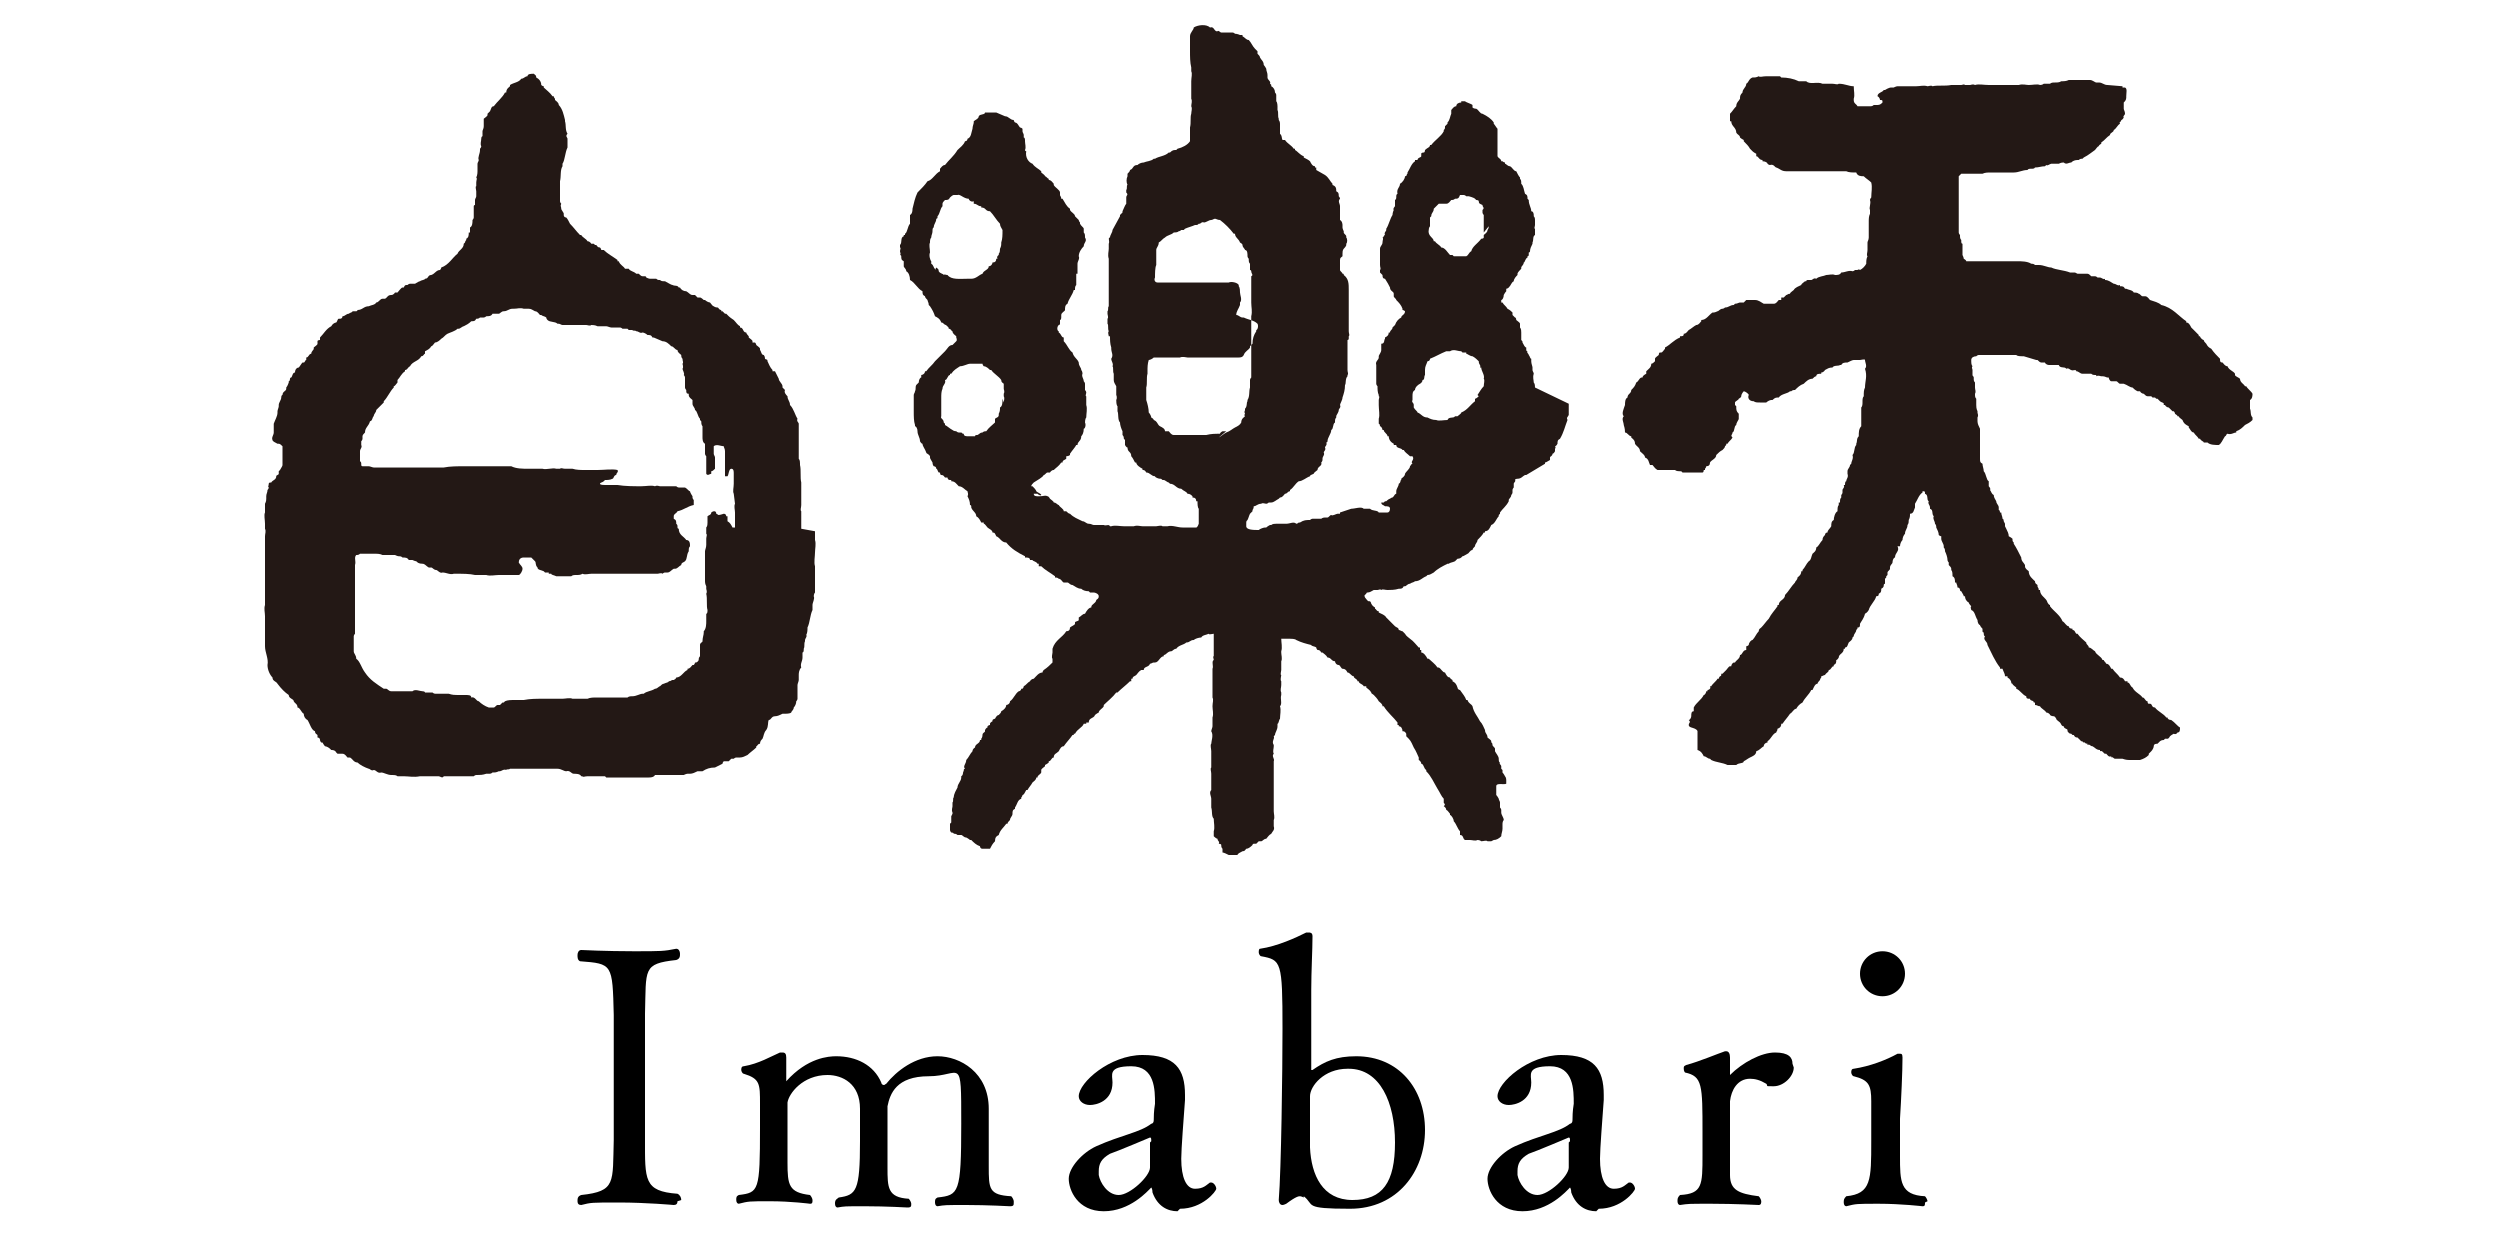
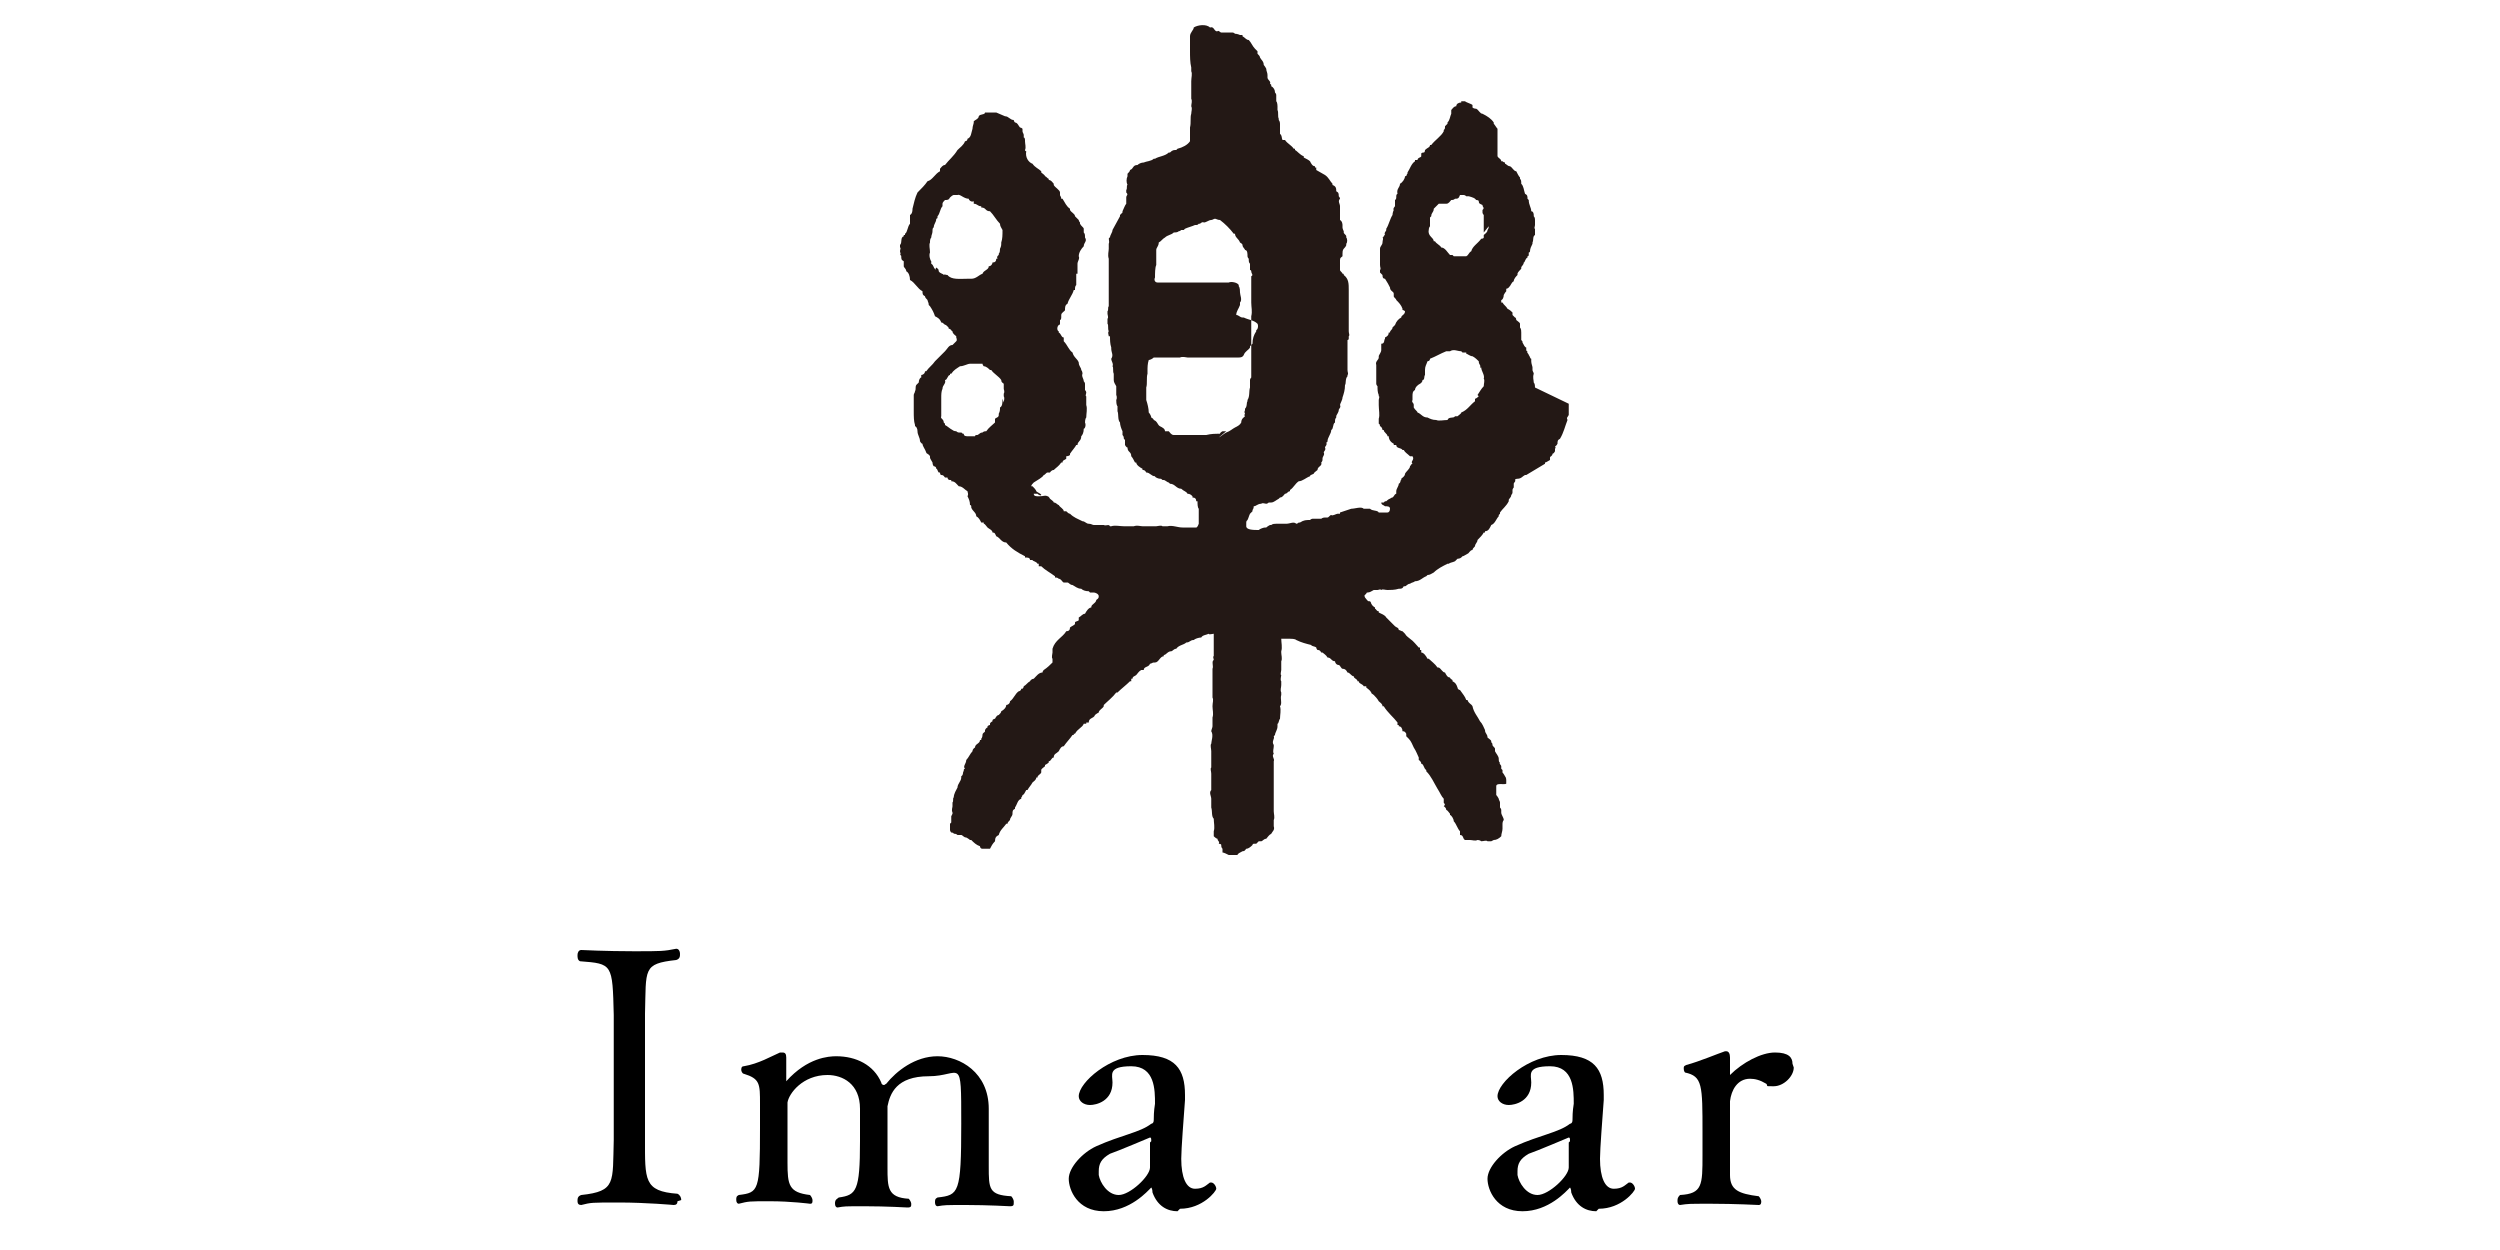
<svg xmlns="http://www.w3.org/2000/svg" id="_レイヤー_1" data-name="レイヤー 1" version="1.1" viewBox="0 0 200 100">
  <defs>
    <style>
      .cls-1 {
        fill: #231815;
        fill-rule: evenodd;
      }

      .cls-1, .cls-2 {
        stroke-width: 0px;
      }

      .cls-2 {
        fill: #000;
      }
    </style>
  </defs>
  <g>
    <path class="cls-1" d="M122.8,31c0-.1,0-.3-.1-.4,0-.2-.1-.4,0-.7,0-.1-.1-.2-.1-.3,0,0,0-.1,0-.2,0-.1-.1-.3-.1-.5,0,0,0-.1,0-.2-.1,0-.1-.2-.2-.3,0-.1-.2-.2-.1-.3,0,0-.1,0-.1-.1,0,0,0-.1,0-.2-.1,0-.2-.2-.3-.4,0-.1,0-.1-.1-.2,0,0,0,0,0,0,0,0,0,0,0-.1,0-.1,0-.3,0-.5,0-.1,0-.3-.1-.4,0-.1,0-.2,0-.3,0-.1-.2-.2-.3-.3,0,0,0-.2-.1-.2,0,0-.1-.1-.2-.2,0,0,0-.1,0-.2-.1-.1-.2-.2-.4-.3-.1-.2-.3-.3-.4-.5,0,0,0,0-.1,0,0,0,0-.1,0-.2.1,0,.2-.2.2-.4,0,0,.1-.2.2-.3,0,0,0-.1,0-.2,0,0,.1,0,.2-.1.2-.2.2-.4.4-.5,0-.2.2-.4.3-.5,0,0,0,0,0-.1,0-.1.2-.3.3-.4,0,0,0,0,0-.1,0-.1.2-.2.2-.4.1,0,.1-.3.3-.4,0,0,0,0,0-.1,0,0,.1,0,.1-.1,0,0,0,0,0-.2,0,0,.1,0,.1-.1,0-.2.1-.4.2-.6,0,0,0,0,0-.1.1-.2,0-.5.2-.6,0-.1,0-.3,0-.5-.1,0,0-.2,0-.3,0,0,0-.2,0-.3,0-.2,0-.3-.1-.4,0,0,0,0,0-.1,0,0,0-.3-.2-.3,0-.3-.2-.5-.2-.9,0,0,0,0-.1-.1,0-.2,0-.3-.2-.4h0c-.1-.3-.1-.6-.3-.8,0-.2,0-.3-.1-.4,0,0,0,0,0-.1-.1-.1-.2-.3-.3-.5-.2,0-.3-.3-.5-.4,0,0,0,0,0,0-.2,0-.3-.2-.4-.2,0,0,0,0,0-.1,0,0-.1,0-.2-.1,0,0-.1,0-.1,0,0-.2-.2-.2-.3-.4,0,0,0-.2,0-.2,0,0,0,0,0-.1,0-.2,0-.5,0-.7,0-.1,0-.2,0-.3,0,0,0-.2,0-.2,0,0,0,0,0-.1,0-.2,0-.4,0-.6-.1-.1-.2-.3-.3-.4,0,0,0,0,0-.1-.2-.3-.5-.5-.9-.7,0,0,0,0,0,0-.2,0-.3-.3-.5-.4,0,0,0,0,0,0,0,0-.2,0-.3-.1,0,0,0-.1,0-.2-.1-.1-.5-.2-.6-.3,0,0-.2,0-.3,0,0,0,0,.1,0,.1-.2,0-.4.1-.4.3-.2,0-.3.2-.4.3,0,0,0,0,0,.1,0,0,0,0,0,.1,0,0,0,0,0,.1-.1.2-.1.5-.3.7,0,0,0,0,0,.1,0,0-.1.1-.2.2,0,.2,0,.2-.1.3,0,0,0,0,0,.1-.2.4-.7.7-1,1.1,0,0,0,0-.1,0,0,.2-.2.2-.4.4,0,0,0,.2-.1.2,0,0-.2,0-.2.1,0,0,0,.1,0,.2,0,.1-.3.1-.3.3,0,0-.1,0-.2,0,0,0,0,0,0,.1-.3.2-.4.6-.6.9,0,0,0,0,0,.1-.1,0,0,.2-.2.2,0,.2-.2.5-.4.6,0,.3-.3.4-.2.8-.2.1,0,.4-.2.5,0,0,0,0,0,.1,0,0,0,.1,0,.2,0,0,0,0,0,.1,0,0,0,0,0,.1,0,0-.2.2-.1.3,0,0-.1.2-.1.4-.2.3-.3.8-.5,1.1,0,0,0,0,0,.1,0,.1-.2.2-.1.4-.1,0-.1.2-.2.2.1.1,0,.2,0,.4,0,.2-.2.3-.2.5,0,.1,0,.2,0,.4,0,.1,0,.4,0,.6,0,0,0,.2,0,.3,0,.2.1.3,0,.4,0,0,0,.1,0,.2,0,0,.1.1.2.2,0,.1,0,.3.2.3h0c.2.3.3.5.4.7h0c0,.3.3.3.3.5,0,0,0,.1,0,.2,0,.1.2.2.2.3.2.2.4.4.5.7,0,0,0,0,0,.1,0,0,.1,0,.2.1,0,.3-.3.3-.3.5-.2.1-.4.3-.5.6,0,0-.1.1-.2.2,0,.2-.2.2-.2.4,0,0,0,0-.1,0,0,.2-.1.3-.3.4,0,0,0,0,0,.1-.1.1,0,.4-.3.4,0,.1,0,.2,0,.2,0,0,0,.2,0,.3,0,.2-.2.4-.2.5,0,0,0,.1,0,.1,0,.2-.3.3-.2.6,0,0,0,0,0,.1,0,.2,0,.6,0,.9,0,.1,0,.4,0,.5,0,0,0,.1.1.2,0,.2,0,.5.1.7,0,0,0,0,0,.1.1,0,0,.2,0,.3,0,.1,0,.2,0,.3,0,0,0,0,0,.1,0,.4.1.8,0,1.1,0,.1,0,.3,0,.4,0,0,.1,0,.1.2.1,0,.2.2.2.3,0,0,.1,0,.1,0,0,.2.3.3.3.5,0,0,.1,0,.1,0,0,.3.2.5.4.6,0,0,0,0,0,.1,0,0,0,0,.2,0,0,.3.4.2.5.4h.1c.1.2.3.3.5.5,0,0,.2,0,.2,0,.2.3-.2.4,0,.6-.1,0-.1.1-.2.2,0,.2-.3.4-.4.6,0,.2-.2.3-.3.4,0,0,0,0,0,.1-.1,0,0,.2-.2.3,0,.2-.2.4-.2.6,0,0,0,.1,0,.2,0,0-.1,0-.2.2,0,0,0,0-.1.1,0,0-.1,0-.2.1-.1,0-.3.2-.3.2,0,0,0,0-.1,0,0,0,0,0-.1.1,0,0-.2,0-.2,0,0,.2.2.2.3.3.2,0,.4,0,.4.2s-.1.3-.2.3c0,0-.1,0-.2,0-.2,0-.5,0-.5,0-.1-.2-.5-.1-.7-.3-.2,0-.2,0-.5,0-.2-.2-.7,0-1,0-.3.1-.6.2-.9.3,0,0,0,.1,0,.1,0,0,0,0-.2,0-.1,0-.4.2-.5.1-.1,0-.2.2-.3.2,0,0-.2,0-.2,0,0,0-.2,0-.3.1-.2,0-.3,0-.4,0,0,0-.2,0-.3,0,0,0-.1,0-.2.1-.3,0-.5,0-.8.2,0,0,0,0-.1,0,0,0-.1.1-.2.1-.2-.2-.5,0-.8,0,0,0,0,0-.1,0-.2,0-.4,0-.7,0-.1,0-.3,0-.4.1,0,0,0,0-.1,0,0,0-.2.1-.3.2,0,0,0,0-.1,0-.1,0-.4.1-.5.2-.4,0-1,0-1-.3,0,0,0-.1,0-.2,0-.2,0-.2.1-.3h0c.1-.2.1-.3.2-.5,0,0,.1-.1.2-.2,0,0,0,0,0-.1,0,0,.1-.1.1-.3.2,0,.3-.2.6-.2.1-.1.3,0,.4,0,0,0,.1,0,.2-.1,0,0,.1,0,.2,0,.2,0,.4-.2.6-.3,0,0,0,0,.1-.1.2,0,.3-.2.4-.3.2,0,.2-.2.4-.2,0,0,0,0,0-.1.3-.2.4-.5.7-.7.3,0,.6-.3.9-.4,0-.1.1-.1.3-.2,0-.1.2-.2.3-.3,0-.3.4-.3.3-.6,0,0,.1-.1.1-.2,0,0,0,0,0-.1,0-.2.2-.3.1-.5,0-.1.2-.2.1-.4,0-.1.2-.2.1-.4,0,0,.1,0,.1-.1,0-.3.3-.6.3-.9.2-.1.1-.5.3-.6,0-.2,0-.3.1-.4,0,0,0,0,0-.1,0-.1.2-.3.2-.5,0-.1.2-.2.1-.4,0-.1.2-.4.2-.6.1-.3.2-.6.2-1,.1-.1,0-.5.2-.7,0,0,0,0,0-.1.1-.1,0-.2,0-.4,0-.1,0-.3,0-.4,0,0,0,0,0-.1,0,0,0,0,0-.1,0-.2,0-.3,0-.3,0,0,0,0,0-.1,0,0,0,0,0-.1,0-.1,0-.3,0-.3,0-.3,0-.7,0-1,0,0,.1,0,.1-.1,0,0,0-.1,0-.2.1-.1,0-.2,0-.4,0-.1,0-.2,0-.3,0-.2,0-.3,0-.5,0,0,0,0,0-.1,0,0,0-.2,0-.3,0,0,0,0,0-.1,0,0,0-.2,0-.2,0,0,0-.1,0-.2,0,0,0-.2,0-.3,0-.1,0-.2,0-.3,0-.1,0-.3,0-.4,0-.2,0-.4,0-.5,0,0,0,0,0-.1,0-.5,0-.9-.4-1.2h0c0-.1,0-.1-.1-.1,0-.1-.2-.2-.2-.3,0,0,0-.2,0-.3,0-.2,0-.3,0-.5,0-.2.1-.2.2-.3,0,0,0,0,0-.1,0,0,0,0,0-.1,0-.1,0-.3.1-.4,0,0,.2-.2.2-.3,0,0,0,0,0-.1.1-.1.1-.4,0-.5,0,0,0,0,0-.1,0-.1-.2-.2-.2-.3,0,0,0,0,0-.1,0,0-.1-.2-.1-.3,0,0,0-.1,0-.2,0,0,0-.3-.2-.4,0-.1,0-.3,0-.4,0,0,0,0,0-.1,0-.2,0-.3,0-.4,0,0,0,0,0-.1,0,0,0,0,0-.1,0-.2-.2-.4,0-.6,0,0,0-.1-.1-.2,0-.2,0-.3-.2-.4,0-.2,0-.4-.3-.5,0,0,0,0,0-.1-.2-.2-.3-.5-.6-.7,0,0,0,0,0,0-.2-.1-.5-.3-.7-.4,0,0,0-.1,0-.2,0,0,0,0-.1,0,0,0,0,0,0-.1-.2,0-.3-.2-.4-.4-.1-.1-.3-.2-.5-.3,0,0,0,0,0-.1-.3-.1-.5-.4-.7-.5,0,0,0,0,0-.1,0,0,0,0-.1,0-.2-.3-.5-.4-.7-.7,0,0,0,0-.2,0-.1-.2,0-.3-.2-.5,0,0,0,0,0-.1,0-.2,0-.4,0-.6,0,0,0,0,0-.1,0,0,0-.2-.1-.3,0,0,0,0,0-.1-.1-.2,0-.5-.1-.7,0-.1,0-.2,0-.3,0,0,0-.3-.1-.4,0-.2,0-.3,0-.5,0,0,0-.1-.1-.2,0-.2-.1-.4-.3-.5,0-.2,0-.1-.1-.2.1-.2-.2-.3-.2-.5,0,0,0-.1,0-.2,0-.2-.1-.3-.1-.5,0,0-.1-.2-.2-.3,0-.3-.2-.4-.3-.6,0,0,0,0,0,0,0-.1-.1-.2-.2-.3,0,0,0-.1,0-.2,0,0-.1-.1-.2-.2-.2-.2-.3-.5-.5-.7-.2,0-.3-.2-.5-.3,0,0,0-.1,0-.1,0,0-.1,0-.2,0,0,0-.2-.1-.4-.1,0,0-.1-.1-.2-.1-.2,0-.5,0-.7,0,0,0-.1,0-.2,0-.1,0-.2-.2-.3-.1,0,0,0,0-.1,0-.2-.1-.2-.4-.5-.3-.3-.3-1-.2-1.3,0,0,.2-.3.4-.3.7,0,0,0,.1,0,.2,0,.1,0,.2,0,.3,0,.2,0,.4,0,.6,0,0,0,0,0,.1,0,.4,0,.9.1,1.3,0,0,0,0,0,.1,0,0,0,0,0,.1,0,0,0,0,0,.1.1.2,0,.5,0,.8,0,0,0,0,0,.1,0,.2,0,.5,0,.8,0,.1,0,.3,0,.4,0,0,0,0,0,.1.1.2,0,.4,0,.6.1.2,0,.4,0,.6-.1.3,0,.7-.1,1.1,0,0,0,0,0,.1,0,0,0,.1,0,.1,0,.2,0,.3,0,.6,0,0,0,.2,0,.3-.2.3-.6.5-1,.6,0,0,0,0-.1.1-.2,0-.3,0-.5.2,0,0,0,0-.1,0-.3.3-.8.3-1.1.5h-.1c-.2.2-.6.2-.8.3-.2,0-.4.1-.5.2-.4,0-.3.3-.6.4,0,.1-.1.2-.2.3,0,0,0,0,0,.2-.1.2-.1.5,0,.7-.1,0,0,.3-.1.4,0,0,0,.2,0,.2.2.2,0,.2,0,.4,0,.2,0,.3,0,.5-.1.1-.2.4-.3.6,0,0,0,0,0,.1,0,0-.1.1-.2.2,0,0,0,0,0,.1-.2.4-.4.7-.6,1.1,0,.2-.2.4-.2.6-.2,0,0,.3-.1.5,0,0,0,0,0,.1,0,0,0,.2,0,.3,0,.2-.1.5,0,.8,0,0,0,0,0,.1,0,.1,0,.2,0,.3,0,0,0,0,0,.1,0,0,0,0,0,.1,0,0,0,0,0,.1,0,.2,0,.6,0,.8,0,.2,0,.4,0,.6,0,0,0,0,0,.1,0,.3,0,.5,0,.8,0,.3,0,.5,0,.8-.1.1,0,.3-.1.4,0,0,0,0,0,0,0,.1,0,.2,0,.2,0,.1.1.3,0,.4,0,.1,0,.3,0,.4.1.1,0,.4.1.6-.1.1,0,.3,0,.4,0,0,0,0,.1,0,0,.3,0,.6.1.9,0,0,0,0,0,.1,0,.3.2.5,0,.8,0,.2.2.4.1.6.1.1,0,.4.1.6,0,.1,0,.3,0,.4,0,0,0,0,0,.1,0,.2.1.3.2.5,0,.2,0,.5,0,.7,0,0,.1.2,0,.4,0,.1,0,.4.1.5,0,0,0,.2,0,.4.1.2,0,.7.2.9,0,.2.1.5.2.7,0,0,0,.2,0,.3,0,0,.1.1.1.2,0,.1,0,.1.1.2,0,.1,0,.2,0,.4,0,0,.1.2.2.2,0,.4.3.3.3.7.1.1.2.3.3.5,0,0,.1,0,.1,0,0,.2.3.4.5.5,0,0,0,.1,0,.1.1,0,.2,0,.3.2.3,0,.4.3.7.3,0,.1.3.2.4.2.1,0,.1,0,.2.1,0,0,0,0,.1,0,.1,0,.3.2.4.2,0,0,0,0,.1.1.4,0,.5.4.9.4.2.2.4.2.5.4.2,0,.3.1.4.2,0,0,0,0,0,.1.2,0,.3.1.3.3,0,0,.1,0,.1,0,0,.2,0,.5.1.6,0,.1,0,.3,0,.4,0,0,0,.2,0,.3,0,0,0,.2,0,.3,0,0,0,0,0,.1,0,0,0,0,0,.1,0,0-.1.3-.2.3,0,0,0,0-.1,0-.2,0-.6,0-.7,0,0,0,0,0-.1,0,0,0-.1,0-.2,0-.4,0-.8-.2-1.2-.1,0,0,0,0-.1,0,0,0-.2,0-.3,0-.1-.1-.4,0-.5,0,0,0,0,0-.1,0,0,0,0,0-.1,0-.1,0-.3,0-.4,0,0,0,0,0-.1,0,0,0-.2,0-.3,0,0,0,0,0-.1,0-.2,0-.4-.1-.7,0-.2,0-.4,0-.7,0,0,0,0,0-.1,0-.3,0-.7-.1-1,0,0,0,0,0-.1,0-.1-.2-.3,0-.5-.1,0,0-.1,0-.2,0-.2,0-.4,0-.6,0-.1,0-.2-.1-.4-.1-.2,0-.3-.2-.5-.2-.4-.2-.7-.3-1-.6-.1,0-.2-.1-.3-.2,0,0-.1,0-.2,0,0-.2-.3-.3-.4-.5-.1,0-.2-.2-.4-.2,0-.1-.2-.2-.3-.3,0,0-.1-.2-.2-.2-.2-.1-.3,0-.6,0,0,0,0,0-.2,0-.1,0-.3,0-.3-.2,0,0,.2,0,.3,0,0,0,.2.2.3.1,0-.1-.3-.2-.4-.3,0-.1-.2-.3-.3-.4,0,0,0,0-.1,0,0-.1.1-.2.2-.3.3-.2.7-.4.8-.6.1,0,.2-.2.3-.2,0,0,.1,0,.2,0,0,0,.1-.2.3-.2.2-.2.4-.3.6-.6,0,0,0,0,.1,0,0-.2.2-.2.3-.3,0,0,0-.1,0-.2,0,0,.2,0,.3-.1,0,0,0,0,0-.1.2-.3.4-.5.5-.7,0,0,0,0,.1,0,0-.3.3-.3.3-.7.1-.1.2-.3.2-.6.1,0,.2-.3.1-.5,0,0,0-.3.1-.4,0-.3.1-.7,0-1,0-.2,0-.5,0-.7-.1,0,0-.2,0-.3,0,0,0-.1-.1-.2,0,0,0-.2,0-.2,0-.1,0-.2,0-.3,0,0,0-.1-.1-.2,0-.2-.2-.4-.1-.6,0,0,0-.2-.1-.3,0-.2-.2-.3-.2-.6-.1-.3-.4-.4-.5-.8-.3-.2-.4-.6-.7-.9,0-.1,0-.2,0-.3-.2,0-.2-.3-.4-.4,0,0,0,0,0-.1-.1,0-.2-.3,0-.5,0,0,.1,0,.1-.1,0,0,0-.2,0-.3,0,0,.1,0,.1-.2,0,0,0,0,0,0,0,0,0,0,0-.1,0,0,0,0,0-.1,0-.2.3-.3.3-.4,0-.2,0-.4.2-.5.1-.4.4-.7.5-1.1,0,0,.1,0,.1,0,0-.2,0-.3.1-.4,0-.2,0-.7,0-.9,0,0,.1,0,.1,0,0,0,0,0,0-.1,0-.2,0-.4,0-.7,0-.2.2-.4.1-.6,0-.3.2-.6.4-.8,0-.3.3-.4.1-.7,0-.2,0-.3-.1-.4,0,0,0-.2,0-.3,0-.1-.2-.2-.3-.4,0,0,0,0,0-.1,0,0-.1-.1-.1-.2,0,0-.2-.2-.3-.3,0-.2-.3-.3-.4-.5,0,0,0,0,0-.1-.3-.2-.4-.5-.6-.8,0,0,0,0-.1,0,0-.2-.1-.2-.1-.3,0,0,0-.1,0-.2,0-.2-.4-.4-.5-.6,0,0,0,0,0-.1-.1-.1-.2-.3-.4-.3,0,0,0,0,0-.1-.1,0-.2-.2-.3-.2,0-.1-.2-.2-.3-.3,0,0,0,0,0-.1-.2-.2-.5-.3-.7-.6-.3-.1-.6-.5-.5-1,0,0-.1,0-.1-.1.1-.2,0-.5,0-.7,0,0,0,0,0-.1,0,0,0-.2-.1-.2,0,0,0-.2,0-.2,0-.1-.1-.2-.1-.3,0,0,0-.1,0-.2,0,0-.1-.1-.2-.1-.1-.1-.2-.4-.4-.4,0,0-.1-.1-.1-.2-.3,0-.4-.3-.7-.3-.2-.1-.5-.2-.7-.3-.3,0-.6,0-.9,0,0,.2-.4.1-.5.3,0,.2-.3.3-.4.4,0,0,0,0,0,.1,0,.1-.1.3-.1.5-.1.3-.1.7-.4.8,0,0,0,.2-.2.2-.1.3-.4.5-.6.7,0,0,0,0,0,0-.3.5-.7.8-1,1.2-.2,0-.3.2-.4.3,0,0,0,.1,0,.2-.4.2-.6.7-1,.8-.2.3-.5.6-.8.9h0c-.2.4-.3.9-.4,1.3,0,.1,0,.4-.2.5,0,0,0,.1,0,.2,0,.1,0,.3,0,.5-.2.2-.2.7-.4.8,0,0,0,0,0,.1,0,0-.1,0-.1,0,0,0,0,0,0,.1-.3.1-.1.5-.3.7,0,.1,0,.1,0,.2.1,0,0,.2,0,.3,0,.1.1.2,0,.3,0,0,.1,0,.1.1,0,.2,0,.3.2.4,0,.1,0,.3,0,.4,0,.1.2.2.2.4.2.1.3.4.3.7.4.2.6.7,1,.9,0,.2,0,.3.2.4,0,.1.1.2.2.3,0,.1.1.2.1.4,0,0,0,0,.1.1h0c.2.3.3.5.4.8.2.1.4.2.5.5.2,0,.2.2.4.2,0,.1.2.1.2.3.2,0,.2.2.3.2,0,.2.2.3.3.4,0,0,0,0,0,.1,0,0,.1.2,0,.3-.1.1-.2.2-.3.3-.3,0-.4.3-.6.5h0c0,0-.1.1-.2.2-.2.2-.4.4-.6.6-.2.3-.5.5-.7.8,0,0,0,0-.1,0,0,.2-.2.3-.3.3,0,0,0,.1,0,.2-.1,0-.2.2-.2.4,0,0-.1.1-.2.2h0c-.1.2,0,.3-.1.5,0,.1-.1.2-.1.3,0,.2,0,.5,0,.7,0,0,0,0,0,.1,0,.1,0,.4,0,.5,0,.4,0,.8.1,1.1,0,0,0,0,0,.1.1,0,.2.2.2.4,0,.3.2.5.2.8,0,0,.1.2.2.2,0,.2.2.4.3.7,0,.1.2.1.3.3,0,0,0,0,0,.1,0,.1.1.2.2.4,0,0,0,.2.1.3,0,0,.2,0,.2.2.1,0,.1.2.2.3,0,0,.1,0,.1,0,0,0,0,.2.1.2.2,0,.2.1.3.2,0,0,.2,0,.2,0,0,0,0,.2.2.2,0,0,0,0,.1,0,0,0,0,.1,0,.1.3,0,.4.2.6.4.3,0,.5.3.7.4,0,.1.1.2,0,.4.1.2.2.4.2.7,0,0,.1,0,.1.1,0,0,0,0,0,.1.1.3.4.4.4.7.2.1.3.3.4.5,0,0,.1,0,.2,0,0,0,0,0,0,.1.1,0,.2.2.3.3.1.1.4.2.4.4.2,0,.2.1.3.3.3.1.4.5.8.5.4.5.9.8,1.5,1.1,0,0,0,.1,0,.1.2,0,.4,0,.4.2,0,0,.1,0,.2,0,0,.1.3.1.4.3,0,0,0,0,.1,0,0,0,0,.1,0,.2,0,0,.1,0,.2,0,.3.3.7.5,1.1.8,0,0,0,.1,0,.1.1,0,.2,0,.3.1.2,0,.3.3.4.3,0,0,.2,0,.3,0,.1,0,.2.2.4.2.2.1.4.3.7.3.1.1.3.2.6.2,0,0,0,0,.1.1.1,0,.2,0,.3,0,.1,0,.4.1.4.3,0,.2-.1.2-.2.3,0,0,0,.1-.1.2-.2.2-.3.2-.3.4-.2,0-.4.3-.5.5-.2,0-.3.2-.5.3,0,0,0,.1,0,.2,0,.1-.3.1-.3.2,0,0,0,0,0,.1,0,.1-.3.2-.4.3,0,.2-.1.3-.3.3-.3.5-.9.7-1.1,1.4,0,0,0,0,0,.1,0,0,0,0,0,.1,0,0,0,0,0,.1,0,.1-.1.4,0,.5,0,0,0,.1,0,.3-.2.2-.4.4-.7.6,0,0-.1.1-.1.2-.3,0-.5.3-.7.5,0,0-.2,0-.3.2-.2.1-.3.3-.5.4,0,0,0,.1-.1.2,0,0,0,0-.1,0,0,.1-.1.2-.2.2-.3.2-.4.6-.7.8,0,.2-.2.3-.3.3,0,.2-.2.4-.4.5,0,.1-.1.2-.2.3-.1,0-.2.1-.3.3,0,0-.1,0-.2.1,0,0,0,0,0,.1,0,0-.2.1-.2.2,0,0,0,0,0,.1,0,0-.1,0-.2.1,0,0,0,0,0,.1,0,0-.1,0-.2.2,0,0,0,0,0,.1,0,.1-.2.1-.2.3,0,0,0,.2-.1.3,0,0,0,0,0,.1,0,0-.1,0-.1,0,0,.3-.4.3-.4.6,0,0-.2.1-.2.3-.2.2-.3.5-.5.7,0,.3-.3.5-.1.7,0,0-.1,0-.1.1,0,0,0,0,0,.1-.1,0,0,.3-.2.4,0,0,0,0,0,.1,0,.3-.3.5-.3.8-.1.2-.3.5-.3.8-.1,0,0,.3-.1.4,0,0,0,0,0,.2,0,0,0,0,0,.1,0,.1-.1.3,0,.5,0,0,0,0,0,0,0,0,0,0,0,.1,0,0,0,0-.1.2,0,0,0,0,0,.1,0,.1,0,.3,0,.4,0,0,0,0-.1.1,0,.2,0,.3,0,.5,0,0,0,.1.1.2,0,0,.2,0,.2.1.1,0,.2,0,.3.1,0,0,.2,0,.3,0,.1,0,.2.2.4.2,0,0,.2.1.3.2,0,0,0,0,.1,0,.2.2.4.4.7.5,0,0,0,.2.2.2.2,0,.4,0,.6,0,.1-.2.2-.4.4-.6,0-.3.1-.4.3-.5.1-.4.4-.6.6-.9,0,0,0,0,0,0,0,0,0,0,.1,0,0-.1.1-.2.2-.3,0-.2.2-.3.2-.5,0-.2,0-.3.2-.4,0,0,0,0,0-.1.2-.3.2-.6.5-.7,0,0,0,0,0-.1,0,0,.1-.1.1-.2.1,0,.2-.2.3-.4,0,0,0,0,.1,0,.1-.2.3-.4.4-.6.1-.1.3-.2.3-.4,0,0,0,0,.1,0,0-.2.2-.2.3-.4,0,0,0-.1,0-.2,0-.1.2-.2.3-.3,0,0,0,0,0-.1,0,0,.2-.1.3-.2,0,0,0,0,0-.1.2,0,.2-.3.4-.3,0-.3.2-.3.4-.5.1-.2.2-.4.4-.4.2-.3.5-.6.7-.9,0,0,0,0,.1,0,0,0,0,0,0-.1,0,0,0,0,.1,0,.2-.4.6-.5.7-.8,0,0,.1,0,.2,0,0,0,0,0,0-.1,0,0,.1,0,.2,0,0-.4.4-.3.5-.6,0,0,.1-.1.3-.2,0-.2.3-.3.4-.5,0,0,0,0,0-.1.3-.3.7-.6,1-1,0,0,0,0,.1,0,.3-.3.7-.6,1-.9,0,0,0,0,.1,0,0,0,0-.1,0-.2,0,0,0,0,.1,0,0-.2.2-.2.3-.3.1-.1.2-.3.4-.4,0,0,.1,0,.2,0,0-.3.4-.2.5-.5.1,0,.2-.1.3-.1,0,0,0,0,.1,0,.3,0,.4-.5.7-.5,0,0,0,0,0-.1.2,0,.3-.3.6-.3.1,0,.2-.2.4-.2.2-.3.6-.3.8-.5.3,0,.3-.2.6-.2.1-.1.4-.2.6-.2.1-.2.4-.2.6-.3,0,.1.3,0,.4,0,0,.4,0,.8,0,1.2,0,.1,0,.4,0,.6-.1,0,0,.2,0,.3-.2.1,0,.5-.1.7,0,0,0,0,0,.1,0,.3,0,.6,0,.8,0,.3,0,.7,0,.9,0,0,0,0,0,.2,0,0,0,.2,0,.3.1.2,0,.4,0,.7,0,.3.1.6,0,.9,0,0,0,.1,0,.2,0,0,0,0,0,.1,0,0,0,.2,0,.2,0,0,0,.1,0,.2,0,.1-.1.3-.1.4.2.3,0,.8,0,1-.1.1,0,.4,0,.6,0,0,0,.1,0,.2,0,.2,0,.3,0,.4,0,0,0,0,0,.1,0,0,0,0,0,.1,0,0,0,0,0,.1,0,0,0,.2,0,.4-.1.1,0,.3,0,.5,0,.2,0,.4,0,.6,0,.2,0,.4,0,.6,0,0,0,0,0,.1-.2.2,0,.5,0,.7,0,.1,0,.2,0,.3,0,0,0,0,0,.1,0,0,0,.2,0,.3.1.3,0,.7.2.9,0,.3.1.7,0,1,0,0,0,.2,0,.4,0,0,.2.2.3.2,0,.2.2.2.1.4,0,0,.2,0,.2.1,0,.1,0,.2.1.3,0,.1,0,.2,0,.3.1,0,.3.1.5.2,0,0,0,0,.2,0,0,0,.2,0,.2,0,.1,0,.2,0,.3,0,0-.1.2-.2.4-.3.2,0,.2-.1.3-.2.2,0,.4-.2.5-.3,0,0,0-.1.1-.1,0,0,.1,0,.2,0,0,0,.1-.1.2-.2,0,0,.1,0,.2,0,.1,0,.2-.2.4-.2.1-.1.2-.3.4-.4.1-.2.3-.3.2-.6,0,0,0-.2,0-.3,0,0,0,0,0-.1,0,0,0,0,0-.1.1-.2,0-.5,0-.7,0-.1,0-.2,0-.3,0-.2,0-.5,0-.6,0-.1,0-.2,0-.4,0,0,0-.1,0-.2,0-.3,0-.7,0-1,0,0,0-.1,0-.2,0,0,0,0,0-.1,0,0,0-.1,0-.1,0-.1,0-.3,0-.4,0,0,0,0,0-.1,0-.1,0-.3,0-.4,0,0,0,0,0-.2.1-.2-.2-.4,0-.6-.1-.2,0-.4,0-.6,0,0,0,0,0-.1-.2-.3.1-.5,0-.7,0,0,0,0,.1-.1,0-.2.2-.4.2-.7,0,0,0,0,0-.1,0,0,0,0,0-.1.1,0,.1-.3.2-.4,0-.3.1-.7,0-1,.2-.2,0-.6.1-.9,0,0,0,0,0-.1,0,0,0,0,0-.1-.1-.2,0-.4,0-.6,0-.1,0-.2,0-.3-.1-.1,0-.4,0-.5-.1,0,0-.3,0-.4,0,0,0-.2,0-.3,0-.1,0-.2,0-.3,0,0,0,0,0-.1.1-.2,0-.5,0-.7,0,0,0,0,0-.1.1-.3,0-.7,0-1,.2,0,.5,0,.7,0,0,0,0,0,0,0,.1,0,.4,0,.5.1,0,0,0,0,0,0,.4.2.8.3,1.2.4,0,.1.3.1.4.2,0,0,0,.1.1.2.1,0,.2,0,.3.2,0,0,0,0,.1,0,.1.1.3.2.4.4.3,0,.3.3.6.3,0,.1.1.3.3.3.1,0,.2.3.3.3,0,0,0,0,0,0,.2,0,.3.1.4.3.2,0,.3.3.5.3,0,.2.3.2.3.4,0,0,0,0,.1,0,0,.2.3.2.4.4,0,0,.1,0,.2,0,0,0,0,0,0,.1.1.1.3.2.4.4,0,.1.1.1.2.2.1.1.3.3.4.5.1.1.3.2.3.4,0,0,0,0,.1,0,.3.5.8.9,1.1,1.3,0,0,0,.2,0,.2,0,0,.1,0,.1,0,0,0,0,0,0,.1.2,0,.3.2.3.4.1,0,.2,0,.3.2,0,0,0,.1,0,.2,0,0,.1.1.2.2.2.2.3.5.4.7h0c.2.3.3.6.4.8v.2c0,0,.2.1.2.3.2,0,.2.4.4.5,0,0,0,0,0,.1.4.4.6.9.9,1.4h0c.2.3.3.6.5.8,0,0,0,0,0,.1,0,0,0,0,0,.2,0,.1.2.1,0,.3,0,0,.2.1.2.3.1,0,.2.2.3.3,0,0,0,0,0,.1.1,0,.3.3.3.5.2.2.3.6.5.8,0,.1,0,.2,0,.3.3,0,.2.3.4.4,0,0,.1,0,.2,0,0,0,0,0,.1,0,0,0,0,0,.1,0,.2,0,.4.1.6,0,0,0,.2,0,.3.1.2,0,.4-.1.5,0,0,0,.2,0,.3,0,0,0,0,0,.2-.1.2,0,.4-.1.6-.3,0-.2.1-.4.1-.6,0,0,0,0,0,0,0,0,0-.1,0-.2,0,0,0-.1,0-.2,0,0,0-.2.1-.3,0-.2-.2-.4-.2-.6,0,0,0-.1,0-.2,0,0,0-.1-.1-.2,0-.1,0-.3,0-.4,0-.1-.1-.2-.1-.3,0,0-.1-.2-.2-.3,0,0,0-.1,0-.2s0,0,0-.1c0,0,0-.1,0-.2s0,0,0-.1c0,0,0,0,0-.1,0-.3.6-.1.8-.2,0-.1,0-.2,0-.3,0,0,0-.2-.1-.3,0,0-.1-.2-.2-.3,0,0,0-.1,0-.2,0,0,0,0-.1-.1,0,0,0-.1,0-.2,0-.1-.2-.2-.1-.3-.1,0-.1-.2-.1-.3,0-.2-.2-.4-.3-.6,0,0,0-.1,0-.2,0-.1-.2-.2-.2-.3,0,0,0-.2-.1-.2,0,0,0,0,0-.1,0-.1-.2-.2-.3-.3,0-.3-.2-.3-.2-.6,0,0,0,0,0,0-.1-.2-.2-.5-.4-.7-.2-.4-.5-.7-.6-1.2-.1-.2-.3-.2-.4-.5,0,0,0,0-.1,0-.1-.3-.3-.5-.5-.8-.1,0-.2-.1-.2-.2h0c-.1-.3-.2-.4-.4-.5,0,0,0,0,0-.1,0,0-.2-.1-.2-.2-.2,0-.3-.2-.4-.4-.2,0-.3-.3-.5-.4,0,0,0,0-.1,0-.2-.3-.5-.5-.7-.7,0,0-.1,0-.1,0-.1-.2-.3-.5-.5-.5,0,0,0-.1,0-.2,0,0-.1,0-.1,0,0,0,0,0,0-.2,0,0,0,0-.1,0-.2-.2-.4-.5-.7-.7-.1-.1-.3-.2-.4-.4,0,0-.1-.1-.2-.2-.1,0-.2-.1-.3-.1,0-.2-.2-.2-.3-.3-.2-.2-.5-.5-.7-.7-.1-.2-.4-.3-.6-.4,0,0,0,0,0-.1-.2,0-.2-.2-.3-.2,0,0,0,0,0-.1,0,0-.2-.1-.3-.3,0,0,0-.1-.1-.2,0,0,0,0-.1,0-.1,0-.2-.2-.3-.3-.1-.2,0-.2.1-.3,0,0,0-.1.1-.1.2,0,.3-.1.5-.2,0,0,.2,0,.3,0,.1,0,.2-.1.3,0,.1-.1.3,0,.5,0s.6,0,.9-.1c.2,0,.3,0,.4-.2h.1c.1,0,.2-.2.4-.2.1-.1.3-.1.4-.2.4,0,.6-.3.9-.4,0,0,0,0,.1-.1.2,0,.3-.1.5-.2.3-.3.7-.5,1.1-.7h.1c.1-.1.3-.1.5-.2,0,0,.1-.1.2-.2,0,0,.2,0,.3-.1,0,0,0,0,.1-.1.1,0,.2-.1.4-.2.1,0,.2-.3.4-.3,0-.1.1-.2.2-.3,0-.2.2-.3.2-.5.2-.2.4-.4.5-.6,0,0,.1,0,.1,0,0,0,0,0,0-.1.3,0,.4-.3.5-.5.3-.1.4-.5.6-.7,0,0,0,0,0-.1,0,0,0,0,.1-.1,0,0,0,0,0-.1.2-.3.5-.5.7-.9,0,0,0,0,0-.1,0-.1.2-.2.2-.4,0,0,.1-.1.1-.2,0,0,0-.1,0-.2,0,0,0-.1.1-.2,0-.1,0-.2,0-.3,0-.1.2-.2.1-.3,0,0,0-.1.2-.1.3,0,.4-.2.6-.3h.1c.5-.3,1-.6,1.5-.9,0,0,0,0,0-.1.1,0,.2-.1.4-.2,0,0,0,0,0-.2,0-.1.2-.1.2-.3,0,0,.1,0,.2-.2,0,0,0-.1,0-.2,0,0,.1-.1,0-.2,0,0,.1,0,.2-.2,0-.2,0-.3.2-.4h0c.3-.5.4-1,.6-1.5-.1-.2,0-.2.1-.4,0-.1,0-.2,0-.3,0,0,0,0,0-.1,0-.2,0-.3,0-.5ZM74.8,21.6c0,0,0,0,0-.1-.1,0-.1-.3-.3-.4,0,0,0,0,0-.2-.1-.1-.2-.5-.1-.7,0-.3-.1-.6,0-.8,0,0,0,0,0-.1,0,0,0-.2.1-.3,0-.2.1-.3.1-.5,0-.1,0-.3.1-.3,0-.3.2-.4.2-.7,0,0,.1,0,.1-.1,0,0,0,0,0-.1.2-.2.2-.6.4-.8,0,0,0,0,0-.2,0-.1.1-.2.2-.3.2,0,.3,0,.4-.2,0,0,.2-.2.3-.2,0,0,.2,0,.3,0,.2-.1.5.3.9.3,0,.1.2.3.4.2,0,0,0,0,0,.2.3,0,.3.2.6.2,0,0,0,.1,0,.1.4,0,.3.3.7.3,0,0,0,0,0,0,.3.3.5.7.8,1,0,.2.1.3.2.5,0,.4,0,.7-.1,1,0,.2,0,.3-.1.5,0,.1,0,.3-.1.4,0,0,0,0,0,.1,0,0-.2.1-.1.3,0,0,0,0-.1,0,0,.2-.1.3-.3.3,0,.1-.1.3-.3.3,0,.3-.4.3-.5.6-.3.1-.5.4-.9.4-.1,0-.2,0-.3,0-.6,0-1.3.1-1.6-.3-.2,0-.2-.1-.3,0,0-.1-.3-.1-.4-.3,0-.2-.1-.2-.2-.3ZM80.2,31.9c0,.3,0,.6-.2.7,0,.2,0,.3-.1.5,0,0,0,0,0,.1,0,.2-.2.2-.3.3,0,0,0,.2,0,.3-.2.2-.5.4-.7.7-.1,0-.2,0-.3.1-.2,0-.2.1-.4.2-.1,0-.2,0-.2.1,0,0,0,0-.1,0-.1,0-.3,0-.4,0,0,0,0,0-.1,0-.1,0-.3,0-.3-.2h-.1c0-.1-.1-.1-.3-.1,0,0-.1,0-.2-.1,0,0-.2,0-.3-.1-.2-.1-.4-.3-.6-.4,0,0,0,0,0-.1,0,0,0,0-.1-.1,0-.3-.3-.3-.2-.5,0,0,0,0,0-.1,0,0,0-.1,0-.2,0-.1,0-.2,0-.3,0,0,0-.2,0-.3,0-.2,0-.2,0-.4,0,0,0-.1,0-.2,0-.2,0-.5.1-.7,0-.3.3-.4.2-.7.2,0,.2-.4.4-.4,0,0,0,0,0-.1,0,0,0,0,.1,0,.2-.3.4-.4.7-.6.3,0,.6-.2.8-.2.3,0,.7,0,1,0,0,0,0,.1.1.2.2,0,.4.2.5.3,0,0,0,0,.1,0,.2.3.6.5.8.8h0c0,.2.1.2.2.3,0,.1,0,.2,0,.3,0,0,0,0,0,.1,0,.1.1.2,0,.4,0,0,0,0,0,.1,0,0,0,0,0,.1.1.2,0,.3,0,.5,0,0,0,0,0,0ZM98.1,34.5c-.2,0-.2,0-.3,0,0,0-.2.1-.2.2-.4,0-.7,0-1.1.1,0,0-.2,0-.3,0-.3,0-.7,0-1,0,0,0,0,0-.1,0,0,0-.2,0-.3,0,0,0-.2,0-.3,0,0,0-.1,0-.2,0,0,0-.1,0-.2,0,0,0-.2,0-.2,0-.2,0-.3-.2-.4-.3-.1,0-.2,0-.3,0,0-.2-.2-.3-.4-.4-.2-.1-.2-.4-.5-.5,0,0,0-.1-.2-.2,0-.1-.1-.3-.2-.4,0-.3-.1-.7-.2-1,0-.1,0-.2,0-.4,0-.2,0-.5,0-.6.1-.3,0-.8.1-1.1,0,0,0-.1,0-.2,0-.3,0-.6.1-.9.1,0,.3-.1.4-.2.1,0,.2,0,.3,0,.2,0,.5,0,.7,0,.1,0,.3,0,.4,0,0,0,.1,0,.2,0,.2,0,.3,0,.5,0,.2-.1.5,0,.6,0,.1,0,.3,0,.5,0,0,0,.1,0,.2,0,0,0,.2,0,.3,0,0,0,.2,0,.3,0,0,0,0,0,.1,0,.2,0,.3,0,.5,0,0,0,.1,0,.2,0,0,0,0,0,.1,0,0,0,0,0,.1,0,.1,0,.3,0,.4,0,.2,0,.4,0,.6,0,0,0,0,0,.1,0,.2,0,.5,0,.6,0,0,0,0,0,.1,0,.1,0,.3,0,.4-.2.1-.3.4-.4.5-.6,0,0,0,0,0-.1,0,0,.1-.1.2-.2,0-.4.1-.7.3-1,0,0,0,0,0-.1.1,0,.2-.3.1-.5-.3-.3-.7-.3-1.1-.5,0,0,0,0-.1,0-.2,0-.3-.2-.5-.2,0,0,0,0,0,0,0-.3.2-.5.3-.8,0,0,0-.1,0-.2.2-.2,0-.6,0-.8,0-.1,0-.4-.1-.5,0,0,0,0,0-.1-.1-.2-.6-.3-.8-.2-.3,0-.6,0-.8,0-.2,0-.4,0-.7,0-.2,0-.4,0-.5,0-.2,0-.4,0-.6,0,0,0-.1,0-.2,0-.2,0-.3,0-.5,0-.1,0-.2,0-.3,0,0,0,0,0-.1,0-.2,0-.5,0-.8,0-.3,0-.6,0-.8,0-.1,0-.3,0-.4,0-.2,0-.3-.2-.2-.4,0-.3,0-.8.1-1,0-.1,0-.2,0-.3,0,0,0,0,0-.1,0,0,0,0,0-.1,0-.1,0-.2,0-.3,0,0,0,0,0-.2,0,0,0-.2,0-.2,0-.2.2-.3.2-.6.2-.1.3-.3.5-.4.2-.2.5-.2.7-.4.1,0,.3,0,.4-.1,0,0,.1,0,.2-.1,0,0,.1,0,.2,0,0,0,0,0,.1-.1.2-.1.6-.2.8-.3.2,0,.2,0,.3-.1,0,0,0,0,.1,0,0,0,.2-.2.3-.1.2,0,.4-.2.6-.2.1,0,.2-.1.3-.1.1,0,.2.1.4.1.4.3.8.7,1.1,1.1,0,0,0,0,.1,0,0,.3.3.4.4.7,0,0,.2.1.2.2,0,.2.2.3.2.4.2,0,.2.3.2.5,0,0,0,.1.1.2,0,.2,0,.3.1.4,0,.1,0,.2,0,.3,0,0,0,0,0,.2,0,0,.1,0,.1.1,0,.2.2.3,0,.4,0,0,0,0,0,.1,0,.1,0,.2,0,.3,0,0,0,.2,0,.3,0,0,0,0,0,.1,0,0,0,0,0,.1,0,0,0,.1,0,.2,0,0,0,.2,0,.2,0,0,0,0,0,.1,0,.2,0,.4,0,.6,0,0,0,0,0,.1,0,.4.1.7,0,1.1,0,.2,0,.4,0,.6,0,0,0,0,0,.2,0,0,0,.2,0,.4,0,0,0,.2,0,.3,0,0,0,.1,0,.2,0,.1,0,.3,0,.5,0,.2,0,.4,0,.6,0,.1,0,.2,0,.3,0,0,0,.1,0,.2,0,.1,0,.2,0,.3,0,0,0,.2,0,.2,0,0,0,.2,0,.3,0,0,0,.1,0,.2,0,0,0,0,0,.1,0,0,0,.1,0,.2,0,.1,0,.2,0,.3,0,0-.1.1-.1.2,0,.2,0,.3,0,.5,0,0,0,0,0,.1-.1.3,0,.7-.2,1,0,0,0,0,0,0,0,0,0,0,0,.1-.1.1,0,.4-.2.6,0,0,0,0,0,.1,0,.1-.1.1,0,.3,0,0-.1.1,0,.2-.1.1-.3.2-.3.5-.1.2-.3.3-.5.4-.2.1-.4.3-.7.4,0,0,0,0,0,0-.2.1-.4.3-.6.4ZM118.3,31.7c0,0-.2.2-.3.2,0,0,0,0,0,.2-.4.3-.6.7-1.1.9,0,.1-.2.2-.3.3,0,0,0,0-.2,0-.1.2-.5,0-.6.3-.3,0-.7.1-.9,0-.3,0-.5-.1-.7-.2-.4,0-.5-.3-.8-.4,0-.1-.2-.2-.3-.4,0,0,0-.1,0-.2,0-.2-.2-.2-.1-.4,0,0,0-.2,0-.3,0-.2,0-.4.2-.5,0-.2.2-.4.4-.5,0,0,.2-.1.2-.3.2,0,.1-.3.2-.4,0-.1,0-.3,0-.4,0-.3.1-.4.2-.7,0,0,.2,0,.2-.2.5-.2.8-.4,1.3-.6h.1c0,0,0,0,.1,0,0,0,0,0,.1,0,.3-.2.6,0,.9,0,0,0,0,0,.1.1.1,0,.1,0,.2,0,0,0,0,0,.1,0,0,0,0,0,0,.1.1,0,.3.2.5.2.2.1.4.3.5.4,0,.3.2.3.1.5,0,0,0,0,.1,0,0,.3.3.6.2.9.1.1,0,.4,0,.6-.2.2-.3.4-.5.7ZM119.1,18.1c0,0,0,.2-.1.3,0,.2-.2.3-.3.4,0,0,0,0,0,.2,0,0,0,.1-.2.1-.3.4-.7.6-.8,1-.2.1-.2.3-.4.4,0,0-.2,0-.3,0,0,0-.1,0-.2,0-.1,0-.3,0-.4,0,0,0,0,0-.1,0,0,0,0,0-.1-.1,0,0-.1,0-.2,0-.2-.2-.4-.6-.7-.6-.1-.2-.4-.3-.5-.5,0,0-.1,0-.1,0,0-.3-.5-.4-.4-.9,0,0,0-.2.1-.3,0-.1,0-.2,0-.3,0-.2,0-.3,0-.4,0,0,0,0,.1-.1,0-.3.2-.3.2-.6.1-.1.3-.3.4-.4,0,0,.2,0,.3,0,0,0,0,0,.1,0,0,0,.2,0,.2,0,.2,0,.3-.2.4-.3.1,0,.2,0,.3-.1.2,0,.3,0,.4-.3.1,0,.2,0,.3,0,0,0,.1,0,.2.1,0,0,.1,0,.2,0,0,0,.4.1.5.2,0,0,0,0,.1.1,0,0,.2,0,.2.1,0,.2.1.2.3.3,0,.2.2.2,0,.4,0,0,0,.1,0,.2,0,0,0,.1.1.2,0,.2,0,.3,0,.5,0,0,0,.1,0,.3,0,0,0,0,0,.1,0,0,0,.1,0,.2,0,.1,0,.2,0,.3Z" />
-     <path class="cls-1" d="M64.1,42.3c0,0,0-.1,0-.2,0-.1,0-.2,0-.4,0,0,0-.2,0-.3,0-.2,0-.3,0-.5-.1-.1,0-.3,0-.5,0,0,0,0,0-.1,0,0,0,0,0-.1,0,0,0-.1,0-.2,0-.2,0-.4,0-.7,0,0,0,0,0-.1,0-.1,0-.2,0-.3,0,0,0-.2,0-.3-.1-.4,0-1-.1-1.4,0,0,0,0,0-.1,0-.1,0-.3-.1-.4,0-.3,0-.7,0-1,0,0,0-.2,0-.3s0-.1,0-.1c0,0,0,0,0-.1,0,0,0,0,0-.1s0,0,0-.1c0,0,0-.1,0-.2,0,0,0-.1,0-.2,0-.2,0-.5,0-.7,0-.1-.2-.2-.1-.4-.2-.3-.3-.8-.6-1.1,0-.3-.2-.4-.2-.7-.1-.1-.3-.3-.2-.5,0,0-.1-.1-.2-.2,0,0,0,0,0-.1,0-.2-.3-.4-.3-.6-.1-.2-.2-.4-.3-.6,0,0-.1,0-.2,0,0,0,0,0,0-.1-.2-.2-.3-.5-.4-.7h0c0-.2-.1-.1-.2-.2,0,0,0-.2-.1-.3-.2,0-.2-.3-.3-.4,0,0,0,0,0-.1,0-.1-.2-.2-.3-.3,0,0,0-.1-.1-.2,0,0-.1,0-.2,0,0,0,0,0,0-.1,0-.1-.2-.2-.3-.3,0,0,0,0,0-.1,0,0-.2-.2-.2-.3-.3,0-.2-.4-.5-.4,0,0,0,0,0-.1-.2-.1-.3-.3-.5-.5,0,0-.3-.2-.4-.3,0,0-.1-.1-.2-.2,0,0,0,0-.1,0,0,0-.1-.1-.2-.2,0,0-.1,0-.1,0,0,0,0,0,0-.1-.2,0-.2-.2-.3-.2,0,0-.2,0-.3-.1-.1,0-.2-.2-.3-.3-.1,0-.3-.1-.4-.2,0,0,0,0-.1,0,0,0-.2-.2-.3-.2,0,0-.1,0-.2,0,0,0-.1-.1-.2-.2,0,0-.1,0-.2,0-.2,0-.3-.2-.5-.3-.2,0-.4-.1-.5-.3,0,0,0,0-.1,0-.1-.2-.3-.1-.5-.2-.1,0-.4-.2-.6-.3-.2,0-.3,0-.4-.1h-.1c0,0-.1,0-.2-.1-.1,0-.2,0-.3,0,0,0,0,0-.1,0,0,0,0,0-.1,0-.1,0-.3-.1-.3-.1,0,0,0-.1-.1-.1,0,0-.1,0-.2,0-.1,0-.2-.1-.3-.2,0,0,0,0-.2,0-.2-.2-.5-.2-.6-.4-.1,0-.1,0-.3,0-.1-.2-.4-.3-.5-.6,0,0,0,0-.1,0,0,0,0,0,0-.1-.4-.3-.8-.5-1.1-.8,0,0,0,0-.2,0,0,0,0-.1-.1-.2-.2,0-.2-.1-.3-.2,0,0,0,0-.1,0,0,0,0,0-.1-.1,0,0-.1,0-.2,0,0,0-.1-.2-.3-.2-.1-.2-.4-.3-.5-.5,0,0,0,0-.1,0-.3-.3-.5-.6-.8-.9h0c-.1-.2-.2-.4-.3-.5,0,0-.2,0-.2-.2,0,0,0,0,0-.1,0-.1-.2-.3-.2-.4,0-.2-.1-.2,0-.4,0,0-.1-.1-.1-.2,0,0,0,0,0-.1,0-.4,0-1,0-1.4,0,0,0,0,0-.1.1-.4,0-.9.2-1.2,0,0,0,0,0-.2.2-.3.2-.9.4-1.3,0-.2,0-.5,0-.7,0-.1-.2-.2,0-.4-.2-.3-.1-.7-.2-1,0,0,0,0,0-.1-.1-.4-.2-.9-.5-1.2h0c0-.2-.2-.3-.3-.4,0,0,0,0,0-.1,0,0-.1-.1-.1-.2,0,0,0,0-.1,0-.2-.3-.5-.5-.7-.7,0,0,0,0,0-.1,0,0-.1,0-.2-.1,0-.3-.2-.5-.4-.6,0-.2-.1-.2-.2-.3-.2,0-.5,0-.5.2-.2,0-.3.2-.5.2-.2.3-.6.3-.9.5,0,0,0,0,0,.1-.1.1-.3.2-.3.5,0,0,0,0-.1,0-.2.4-.6.7-.9,1.1-.2,0-.2.2-.3.4,0,0-.1.1-.2.2,0,0,0,.1,0,.1,0,.1-.2.2-.3.3,0,.2,0,.3,0,.5s0,0,0,.1c0,.2-.1.3-.1.4,0,.1,0,.3,0,.3,0,0,0,0,0,.1,0,0-.1,0-.1.2,0,.2-.1.4,0,.6,0,0,0,.1-.1.2,0,0,0,0,0,.1,0,.3-.2.6-.1.8,0,.1-.1.2-.1.3,0,0,0,.2,0,.3,0,0,0,.1,0,.2,0,.2,0,.4-.1.6.1.1,0,.2,0,.4,0,0,0,0,0,.1,0,0,0,0,0,.2-.1,0,0,.3,0,.4,0,0,0,.1,0,.2,0,0,0,.1,0,.2,0,.1-.1.2-.1.3,0,.1,0,.3,0,.4,0,0-.1,0-.1.1,0,.1,0,.3,0,.4,0,0,0,.2,0,.3,0,0,0,.2,0,.2,0,0,0,.1-.1.2,0,.2,0,.5-.2.6,0,.1,0,.2,0,.4,0,0,0,0-.1,0,0,.2,0,.4-.2.5,0,0,0,0,0,.1,0,0-.1.1-.1.2,0,0,0,0-.1.1,0,.4-.4.5-.5.8-.4.3-.7.9-1.3,1.1,0,0,0,.1-.1.2-.3,0-.4.3-.7.4-.3,0-.2.3-.5.3,0,.1-.3.1-.4.2-.1,0-.2.1-.4.2-.1,0-.2,0-.3,0,0,0,0,0-.1,0,0,0-.1,0-.2.1-.2,0-.2,0-.3.2,0,0,0,0-.1,0-.1,0-.3.3-.4.4,0,0-.1,0-.2,0,0,0-.1.2-.3.2-.3,0-.3.2-.5.3,0,0-.1,0-.2,0-.2,0-.3.3-.5.3-.1.2-.4.2-.6.3-.4,0-.5.3-.9.3,0,0,0,.1-.1.1-.1,0-.2,0-.3,0,0,.1-.2.1-.3.2-.2,0-.3.2-.5.2,0,0,0,.2-.2.2,0,0,0,0-.1,0-.1,0-.1.2-.2.3-.1,0-.3.1-.4.3-.4.2-.6.6-.9.9,0,0,0,.1,0,.2,0,0-.2,0-.2.1,0,0,0,.1,0,.2,0,.1-.2.2-.3.3,0,0,0,0,0,.1,0,0,0,0,0,0,0,.1-.2.2-.2.4-.2,0-.2.3-.4.3,0,0,0,.1,0,.2-.1,0-.1.2-.2.2,0,0,0,0-.1,0-.1.1-.2.3-.3.4-.1,0-.3.1-.3.4-.2,0-.2.3-.3.4,0,0-.1,0-.1.1,0,0,0,.2-.1.2,0,0,0,0,0,.1,0,0-.1.3-.2.4,0,0,0,0,0,.1,0,.2-.3.2-.3.5,0,0-.1,0-.1.2,0,.2-.2.4-.2.6,0,0,0,0,0,.1,0,.1-.1.3-.1.4,0,0,0,0,0,.1,0,.3-.2.6-.3.9,0,0,0,.2,0,.2,0,0,0,0,0,.1,0,.1,0,.3,0,.4,0,.2-.2.4-.1.6,0,.1.2.2.4.3,0,0,.1,0,.1,0,.1,0,.2.1.3.2,0,.1,0,.5,0,.6,0,0,0,0,0,.1,0,0,0,.2,0,.3,0,0,0,0,0,.1,0,0,0,0,0,.2,0,0,0,0,0,.2,0,.1-.1.2-.2.4,0,0,0,0-.1.1,0,0,0,.1,0,.2,0,.1-.2.1-.2.2,0,.3-.3.3-.4.5-.1,0-.2,0-.2.1,0,.2-.1.2,0,.3,0,0,0,.1-.1.2,0,.2-.1.3-.1.5,0,0,0,.1,0,.2,0,.1,0,.2-.1.4,0,.2,0,.5,0,.7-.1.2,0,.6,0,.9,0,.1,0,.2,0,.3,0,0,0,0,0,.1.1.2,0,.4,0,.6,0,0,0,0,0,.1,0,0,0,0,0,.1,0,0,0,.1,0,.2,0,.1,0,.3,0,.4,0,0,0,0,0,.1,0,.1,0,.3,0,.4,0,.5,0,1.2,0,1.7,0,0,0,.2,0,.3,0,.1,0,.3,0,.5,0,0,0,.1,0,.1,0,.3,0,.7,0,1,0,0,0,0,0,.1,0,.1,0,.3,0,.5-.1.3,0,.6,0,.9,0,.1,0,.2,0,.3,0,0,0,0,0,.1,0,0,0,0,0,.1,0,0,0,.2,0,.2,0,.1,0,.2,0,.3,0,.3,0,.6,0,.9,0,0,0,0,0,0,0,.2,0,.4,0,.5,0,.5.3,1,.2,1.5,0,.4.2.8.4,1,0,.3.3.3.4.5h0c.3.4.6.7.9.9,0,.3.4.3.4.5.1.2.3.2.3.5.2,0,.3.4.5.5,0,.2.1.4.3.5.2.3.3.8.6.9,0,.2.1.2.2.3,0,0,0,.1,0,.2,0,0,.2,0,.2.2,0,0,0,.1.1.2,0,0,0,0,.1,0,0,0,.1.2.2.3.1,0,.3.1.4.2,0,0,0,0,.1.1.1,0,.3,0,.4.2,0,0,0,0,.1.1.2,0,.3,0,.4,0,.2,0,.3.2.4.3,0,0,.1,0,.2,0,.2.1.3.4.6.4.2.2.6.4.9.5.1,0,.2.2.4.1.2,0,.3.3.6.2.2,0,.5.2.8.2,0,0,0,0,.1,0,.1,0,.3,0,.4.1.1,0,.3,0,.5,0,.4,0,.8.1,1.3,0,0,0,0,0,.1,0,.2,0,.5,0,.7,0,0,0,.2,0,.4,0,0,0,0,0,.1,0,0,0,0,0,.2,0,.1,0,.3.2.4,0,.2,0,.6,0,.7,0,.3,0,.5,0,.9,0,0,0,.2,0,.3,0,0,0,.1,0,.2,0s.1,0,.2,0c0,0,.1,0,.1,0,0,0,.1-.1.2-.1,0,0,0,0,.1,0,.2,0,.4,0,.7-.1,0,0,.1,0,.2,0,.1,0,.2,0,.3-.1.2,0,.3,0,.5-.1h.1c.1,0,.3-.2.5-.1,0-.1.2,0,.3-.1,0,0,.1,0,.2,0,0,0,.2,0,.3,0,0,0,.2,0,.3,0,.2,0,.4,0,.7,0,0,0,.1,0,.2,0,.2,0,.3,0,.4,0,.1,0,.2,0,.4,0,.3,0,.8,0,1.1,0,0,0,0,0,.1,0,0,0,.1,0,.1,0,.3,0,.5.2.7.2.3-.1.4.2.6.2.2,0,.5,0,.6.2,0,0,0,0,.1,0,0,.1.2,0,.4,0,0,0,.1,0,.2,0,0,0,.1,0,.2,0,0,0,.1,0,.2,0,.2,0,.4,0,.5,0,0,0,.2,0,.3,0,0,0,0,0,.1.1,0,0,.2,0,.2,0,0,0,.1,0,.2,0,0,0,.1,0,.2,0,0,0,.2,0,.3,0,0,0,.1,0,.2,0,0,0,.1,0,.2,0,0,0,.1,0,.1,0,0,0,.2,0,.3,0,.1,0,.3,0,.5,0,.1,0,.2,0,.3,0,0,0,0,0,.1,0,0,0,.2,0,.3,0,.2,0,.3,0,.5,0,.1,0,.4,0,.5-.2.3,0,.6,0,.8,0,.2,0,.4,0,.6,0,0,0,.1,0,.2,0s.1,0,.2,0c.2,0,.3,0,.5,0,0,0,.2-.1.3-.1,0,0,.1,0,.2,0,.2,0,.4-.1.6-.2.1,0,.2,0,.4,0,.3-.2.6-.3,1-.3.2-.1.4-.2.6-.3,0,0,0-.1.1-.2.1,0,.2,0,.3,0,0,0,0,0,.1,0,0,0,.1-.1.2-.2,0,0,.2,0,.2,0,0,0,.1-.1.2-.1,0,0,.1,0,.2,0,0,0,0,0,.1,0,.2,0,.4-.1.6-.2.2-.2.5-.4.7-.6,0,0,0,0,0-.1.1,0,.1-.2.3-.2,0-.2.1-.3.2-.4.1-.2.1-.5.3-.7h0c.2-.3.1-.6.2-.8.2,0,.2-.3.5-.3.2,0,.4-.1.6-.2,0,0,0,0,.1,0,.2,0,.5,0,.6-.1,0-.1.2-.2.2-.4.1-.1.2-.3.2-.5,0,0,.1-.1.1-.2,0,0,0,0,0-.1,0,0,0,0,0-.1,0-.1,0-.2,0-.4,0,0,0-.1,0-.2,0,0,0-.2,0-.3,0-.1.1-.3.1-.4,0-.1,0-.3,0-.4,0-.1,0-.4.2-.6-.1-.3.1-.5.1-.8,0-.1,0-.2,0-.4,0,0,.1,0,.1-.2,0,0,0,0,0-.1.1-.2,0-.4.1-.6,0,0,0-.1,0-.1,0-.1.2-.3.1-.4.1-.2.1-.4.1-.6.2-.4.2-1,.4-1.4,0,0,0,0,0-.1,0,0,0-.2,0-.3,0-.2.2-.5.1-.7,0,0,0-.2.1-.3,0-.2,0-.4,0-.6,0-.2,0-.5,0-.6,0-.3,0-.6,0-.9-.1-.3,0-.8,0-1.1,0-.3.1-.7,0-1,0-.2,0-.5,0-.7ZM58.8,40.3c-.1.2,0,.5,0,.7,0,0,0,.2,0,.3,0,.3,0,.6,0,.9,0,0-.1,0-.2,0-.1-.2-.2-.4-.4-.5,0,0,0,0,0-.2,0,0,0-.1,0-.2,0,0,0,0-.1,0,0,0,0-.2-.2-.2,0,0-.3.1-.4.1-.1,0-.1-.1-.2-.1,0-.3-.3-.2-.4-.1,0,.2-.2.2-.3.3,0,0,0,0,0,.1,0,.1,0,.2,0,.4,0,.1,0,.3-.1.4,0,.2,0,.4,0,.5.1.1,0,.2,0,.4,0,0,0,0,0,0,0,.2,0,.3,0,.5,0,.2-.1.4-.1.5,0,0,0,0,0,.1,0,0,0,.2,0,.3,0,.1,0,.3,0,.4,0,0,0,.2,0,.4,0,.1,0,.2,0,.3,0,.1,0,.3,0,.4,0,.1,0,.3,0,.4,0,.2,0,.3.1.5,0,0,0,.1,0,.2,0,.1.1.2,0,.4.1.4,0,1,.1,1.3,0,.1,0,.3-.1.3,0,.2,0,.4,0,.5,0,0,0,0,0,.1,0,.2,0,.6-.2.8,0,0,0,0,0,.1,0,.2-.1.4-.1.7,0,.1-.2.1-.2.3,0,0,0,.2,0,.3,0,0,0,.1,0,.2,0,.1,0,.3,0,.4,0,0-.1.1-.1.2,0,.1,0,.2-.2.3,0,0,0,0-.1,0,0,0,0,.1-.1.2,0,0,0,0-.1,0-.1.1-.2.3-.4.3,0,0,0,.1,0,.1-.3.1-.5.6-.9.6,0,0,0,.1-.2.2,0,0,0,0-.1,0-.1,0-.1.1-.3.1,0,.1-.2.1-.4.2-.1,0-.2.1-.3.2-.1,0-.2.2-.4.2-.3.2-.7.2-.9.4,0,0,0,0-.1,0-.2,0-.5.2-.8.2,0,0,0,0-.1,0,0,0-.2,0-.3.1-.3,0-.5,0-.8,0,0,0,0,0-.2,0,0,0,0,0-.1,0,0,0-.2,0-.3,0-.4,0-.8,0-1,0,0,0,0,0-.1,0-.2,0-.5,0-.7.1-.2,0-.4,0-.6,0-.1,0-.4,0-.6,0-.2-.1-.6,0-.8,0,0,0-.2,0-.3,0-.1,0-.3,0-.4,0-.2,0-.3,0-.5,0-.1,0-.2,0-.4,0-.5,0-1,0-1.5.1-.3,0-.5,0-.7,0-.3,0-.6,0-.8.1,0,0,0,0-.1.1,0,0-.1,0-.1,0,0,0-.1.1-.2.2,0,0-.1,0-.2,0-.1,0-.2.2-.3.2-.1,0-.3,0-.4,0-.3-.1-.6-.3-.8-.5-.2,0-.3-.4-.6-.3,0-.2-.2-.2-.5-.2,0,0,0,0-.1,0-.1,0-.3,0-.5,0-.2,0-.4,0-.7-.1,0,0,0,0-.1,0-.2,0-.3,0-.4,0-.2,0-.3,0-.5,0-.1,0-.2,0-.3-.1-.2,0-.4,0-.6,0,0,0,0-.1-.2-.1-.2,0-.6-.2-.8,0,0,0-.2,0-.3,0,0,0-.2,0-.3,0-.1,0-.2,0-.3,0-.1,0-.4,0-.6,0,0,0-.2,0-.2,0-.2,0-.3-.2-.4-.2,0,0-.1,0-.2,0-.6-.4-1.1-.7-1.5-1.3h0c-.3-.4-.4-.9-.7-1.1,0-.3-.2-.4-.2-.6,0,0,0-.2,0-.3,0-.1,0-.2,0-.3,0-.2,0-.4,0-.6,0,0,0-.1.1-.2,0-.1,0-.3,0-.4,0-.4,0-1,0-1.5,0-.3,0-.7,0-1,0-.1,0-.3,0-.4,0-.2,0-.7,0-1,0,0,0-.2,0-.3,0,0,0,0,0-.1,0,0,0-.2,0-.3,0,0,0-.2,0-.2,0-.1,0-.2,0-.3.1-.3-.1-.6.1-.8.1,0,.2,0,.3-.1.1,0,.2,0,.3,0,.3,0,.6,0,.8,0,0,0,0,0,.1,0,.2,0,.4,0,.6.1,0,0,0,0,.1,0,0,0,0,0,.1,0,0,0,.1,0,.2,0,0,0,0,0,.1,0,0,0,.2,0,.3,0,0,0,0,0,.1,0,0,0,0,0,.1,0,0,0,.2.1.3.1.1,0,.2,0,.3.1.2,0,.4,0,.5.2,0,0,.1,0,.3,0,0,0,.2.1.3.1.1.1.2.2.5.2.2,0,.3.2.5.3,0,0,0,0,0,0h.2c.1,0,.2.2.4.2.1,0,.3.3.5.2,0,0,0,0,0,0,.3,0,.6.2.9.1,0,0,.2,0,.3,0,.4,0,1,0,1.4.1.1,0,.2,0,.4,0,.2,0,.3,0,.4,0,0,0,0,0,.1,0,.3.1.7,0,1,0,0,0,0,0,.2,0,.1,0,.2,0,.4,0,0,0,.2,0,.3,0,0,0,0,0,.1,0,0,0,.1,0,.2,0,0,0,0,0,.1,0s.3,0,.3,0c.1,0,.3-.3.3-.5,0-.2-.2-.3-.3-.5,0-.2.1-.4.4-.4,0,0,0,0,.1,0,.2,0,.4,0,.5,0,0,0,.2.2.3.3.1.1,0,.3.2.5,0,.2.3.2.5.3,0,0,0,0,.1.1.1,0,.2,0,.3,0,0,0,0,0,0,.1,0,0,0,0,.2,0,0,.1.2.1.4.2,0,0,0,0,.1,0,.2,0,.4,0,.6,0,.2,0,.3,0,.4,0,0,0,0,0,.1,0,.2-.2.6,0,.9-.2.2.1.5,0,.7,0,0,0,.1,0,.2,0,0,0,.2,0,.3,0,.2,0,.5,0,.7,0,0,0,.1,0,.2,0s.1,0,.2,0c.1,0,.3,0,.4,0,.1,0,.3,0,.4,0,0,0,0,0,.2,0,.3,0,.8,0,1.2,0,.1,0,.3,0,.4,0,0,0,0,0,.1,0,.1,0,.3,0,.5,0,0,0,0,0,.1,0,0,0,.1,0,.2,0,0,0,.1,0,.2,0,.1,0,.3-.1.4,0,0,0,.1-.1.2-.1,0,0,.1,0,.2,0,.2,0,.3-.2.5-.3,0,0,0,0,.1,0,.2,0,.3-.2.5-.3,0-.2.2-.2.3-.3.2-.2.1-.5.3-.8,0-.2,0-.3.1-.4,0-.2,0-.5-.3-.5-.2-.3-.6-.4-.6-.9,0,0-.1,0-.1-.1,0-.2,0-.2-.1-.3,0-.2,0-.3-.2-.4,0,0,0-.2,0-.2,0-.2.2-.2.3-.4.5-.1.8-.4,1.3-.5,0-.1,0-.3,0-.3,0,0,0,0,0-.1,0,0-.1-.1-.1-.2,0,0,0,0,0-.1,0,0-.2-.3-.2-.4-.1,0-.2-.2-.4-.3-.1,0-.3,0-.5,0,0,0-.1,0-.2-.1-.1,0-.3,0-.4,0,0,0-.1,0-.2,0,0,0,0,0-.1,0-.2,0-.4,0-.6,0-.1,0-.2-.1-.4,0-.3-.1-.7,0-1.1,0-.6,0-1.3,0-1.9-.1-.2,0-.4,0-.5,0-.2,0-.3,0-.5,0-.1,0-.4,0-.4-.1,0-.1.2-.1.3-.2,0,0,0,0,.1-.1.2,0,.4,0,.6-.1.1,0,.1-.3.3-.3,0-.2.2-.2.1-.4-.4-.1-1.1,0-1.6,0-.1,0-.2,0-.4,0,0,0,0,0-.2,0-.2,0-.3,0-.4,0-.3,0-.7,0-1-.1-.2,0-.3,0-.4,0,0,0,0,0-.1,0,0,0,0,0-.1,0-.2,0-.3-.1-.4,0-.1,0-.3,0-.3,0-.3-.1-.8.1-1.1,0,0,0-.1,0-.2,0-.2,0-.5,0-.7,0,0,0-.1,0-.1,0,0,0,0,0-.1,0-.5,0-1,0-1.4-.2,0,0-.2,0-.3,0,0,0-.1,0-.2,0-.1,0-.3,0-.4,0,0,0,0,0-.1,0s0,0-.1,0c0,0,0,0-.1,0-.1,0-.3,0-.4,0,0,0-.1,0-.2,0-.1,0-.2,0-.3,0-.1,0-.2,0-.4,0-.1,0-.3,0-.4,0-.2,0-.5,0-.8,0-.6,0-1.2,0-1.7.1-.4,0-.8,0-1.1,0-.2,0-.3,0-.4,0,0,0-.2,0-.3,0,0,0-.1,0-.1,0-.2,0-.4,0-.6,0,0,0,0,0-.2,0,0,0-.1,0-.2,0-.1,0-.3,0-.4,0s0,0-.1,0c-.1,0-.2,0-.3,0,0,0,0,0-.1,0-.2,0-.4,0-.5,0-.1,0-.2,0-.3,0,0,0-.1,0-.2,0,0,0-.1,0-.2,0-.2,0-.4,0-.6,0-.1,0-.3-.1-.4-.1-.2,0-.4,0-.5,0-.2,0,0-.3-.2-.4,0,0,0-.2,0-.3,0-.1,0-.2,0-.3,0,0,0-.1,0-.2,0-.2.2-.3.1-.5,0,0,0-.2,0-.3,0,0,.1-.1.1-.2,0,0,0-.1,0-.2,0-.1.1-.2.2-.3,0-.4.3-.5.4-.9.2,0,.2-.4.3-.4h0c0-.2.2-.3.2-.5.2-.2.4-.4.6-.6,0,0,0-.1,0-.1.3-.3.5-.8.8-1.1,0,0,0,0,0-.1.1,0,.2-.2.3-.3,0,0,0-.1,0-.2.2-.2.3-.5.6-.7,0,0,0,0,0-.1.2,0,.2-.2.4-.3.2-.4.7-.4.9-.8.2,0,.2-.2.3-.2,0,0,0-.1,0-.2.2-.1.4-.2.5-.4.1,0,.2-.2.3-.3.2,0,.4-.2.5-.3.2-.1.3-.3.5-.4.2-.1.6-.2.8-.4,0,0,0,0,.1,0,.1,0,.3-.2.4-.2.2-.1.4-.2.6-.4.2,0,.3,0,.4-.2.1,0,.2,0,.3-.1,0,0,.2,0,.3,0,0,0,.1,0,.2-.1.2,0,.4,0,.5-.2.1,0,.2,0,.3,0,0,0,.1,0,.2,0,.1,0,.2-.2.4-.2.3,0,.4-.2.7-.2,0,0,0,0,.1,0,.3,0,.5-.1.8,0,0,0,.1,0,.2,0,0,0,.1,0,.2,0,.2,0,.3.1.5.2.2,0,.3.2.4.3h.1c.1.1.3.1.4.2,0,0,0,.1.1.2.2.2.6.1.8.3,0,0,0,0,.1,0,.1,0,.2.1.3.1.1,0,.2,0,.3,0,0,0,0,0,.2,0,.1,0,.2,0,.3,0,0,0,.1,0,.2,0,0,0,.2,0,.3,0,.1,0,.3,0,.4,0,0,0,.1,0,.2,0,.1,0,.3.1.4,0,.1,0,.3,0,.5.1,0,0,.1,0,.2,0,0,0,.1,0,.2,0,0,0,.1,0,.2,0,0,0,.1,0,.1,0,.1,0,.3.1.4.1,0,0,.2,0,.3,0,0,0,.1,0,.2,0,0,0,.1,0,.2,0,0,0,.1,0,.2.1.1,0,.3,0,.4,0,0,0,0,0,.1.1.1,0,.2,0,.3,0,0,.1.2,0,.3.1.2,0,.3.2.5.1.1,0,.3.1.4.2.2,0,.3,0,.4.2,0,0,0,0,.1,0,.2.1.5.2.7.3.3,0,.5.2.7.4.2,0,.3.3.5.3,0,.2.2.3.3.4,0,.1,0,.2.1.3,0,.2.1.3,0,.4,0,0,.1.3,0,.4,0,.1.2.4.1.5,0,0,.1.1.1.2,0,0,0,.2,0,.2,0,0,0,0,0,.2,0,0,0,.1,0,.2,0,0,0,0,0,0,0,0,0,.1,0,.2,0,0,0,.1.1.2,0,.2,0,.3.2.3,0,0,0,0,0,.1,0,.2.2.3.3.4,0,0,0,.2,0,.3,0,.2.2.3.2.5.2.1.2.5.4.7,0,0,0,0,0,.1,0,0,0,0,.1.1,0,.1,0,.3.1.4,0,.2,0,.4,0,.5,0,.2,0,.3,0,.4,0,.1,0,.4.2.5,0,0,0,0,0,.2,0,0,0,.2,0,.3,0,0,0,0,0,.2,0,0,0,0,0,.1,0,0,0,.1.1.2,0,.3,0,.5,0,.7,0,.1,0,.3,0,.5,0,0,0,.1,0,.2.1.2.3,0,.4,0,0,0,0-.1,0-.2.1,0,.2-.1.3-.2,0-.3,0-.6,0-.9,0-.1-.1-.2-.1-.3,0-.1,0-.3,0-.4,0,0,0-.1,0-.2.2-.2.6,0,.8,0,0,.1.1.2.1.4,0,.2,0,.4,0,.6,0,0,0,0,0,.1,0,0,0,.2,0,.2,0,.1,0,.3,0,.4,0,.2,0,.4,0,.5,0,0,0,.1,0,.2,0,0,.2,0,.2,0,.1-.1.1-.6.3-.6.2,0,.2.2.2.4,0,.2,0,.3,0,.5,0,.1,0,.2,0,.3,0,.3-.1.6,0,.8Z" />
-     <path class="cls-1" d="M169.8,6.9c0,0,0,.1,0,.1,0,0,.1,0,.2,0,.2.1.1.4.1.7,0,0,0,0,0,.1,0,.2-.1.3-.2.4,0,0,0,.2,0,.2,0,0,0,.2,0,.3,0,.1.1.2.1.4,0,.1-.2.2-.1.3,0,0-.1.2-.2.2,0,.2-.2.1-.1.3-.2.1-.3.4-.5.5,0,.2-.3.2-.3.4-.3.2-.4.4-.7.6,0,0,0,0,0,.1,0,0-.2.1-.2.2-.1,0-.2.2-.3.3-.3.2-.5.4-.9.6,0,0,0,0-.1.1-.1,0-.2,0-.3.1-.2,0-.4,0-.6.2-.2,0-.4.2-.6,0-.1,0-.2,0-.4.1-.1,0-.2,0-.3,0-.1,0-.2,0-.3,0-.1,0-.3.2-.4.1,0,0,0,0-.1.1-.3,0-.5.1-.8.1-.1.2-.5,0-.6.2-.4,0-.7.2-1.1.2,0,0-.1,0-.2,0,0,0,0,0-.1,0,0,0-.2,0-.3,0,0,0-.1,0-.2,0-.2,0-.5,0-.6,0-.1,0-.3,0-.4,0-.3,0-.5,0-.7.1,0,0,0,0-.1,0,0,0-.1,0-.2,0,0,0-.1,0-.2,0,0,0-.1,0-.2,0-.2,0-.4,0-.6,0,0,0,0,0-.1,0-.1,0-.2,0-.3,0,0,0-.1.1-.2.2,0,0,0,.1,0,.2,0,.2,0,.4,0,.6,0,0,0,.2,0,.3,0,.1,0,.3,0,.4,0,0,0,.1,0,.2,0,.1,0,.2,0,.3,0,0,0,0,0,.1,0,0,0,.2,0,.3s0,.2,0,.3c0,0,0,.1,0,.2,0,.4,0,.8,0,1.1,0,.1,0,.2,0,.4,0,0,0,0,0,.1,0,0,0,.1.1.2,0,.2,0,.3.1.4,0,.2,0,.3.1.3,0,0,0,0,0,.1,0,0,0,.1,0,.2,0,.2,0,.3,0,.4,0,0,0,.2,0,.2,0,0,.1.2.1.3,0,0,.2.1.2.2.5,0,1,0,1.5,0,0,0,0,0,.1,0,.1,0,.2,0,.3,0,0,0,0,0,.1,0,.3,0,.7,0,1,0,.3,0,.7,0,1.1,0,.3,0,.8,0,1.1.2.1,0,.2,0,.3.1.1,0,.2,0,.3,0,.4,0,.7.2,1,.2.4.2,1,.2,1.5.4,0,0,0,0,.1,0,0,0,.2,0,.3,0,0,0,0,0,.2.1,0,0,0,0,.1,0,0,0,.1,0,.1,0,0,0,.1,0,.2,0,0,0,.1,0,.2,0,0,0,0,0,.1,0,0,0,0,0,.1,0,.1,0,.2.1.3.2,0,0,.2,0,.3,0,0,0,.1,0,.2.1,0,0,.1,0,.2,0,.1,0,.3.2.4.1,0,0,0,0,0,.1.3,0,.5.2.7.3.2,0,.3.2.5.1,0,0,0,0,0,.1.2,0,.3,0,.4.2,0,0,0,0,.1,0,.2.1.5.1.6.3.1,0,.3,0,.4.1.1,0,.2.2.3.2,0,0,.2,0,.2,0,.2,0,.3.2.4.3.3.1.7.2.9.4.9.2,1.4.9,2,1.3,0,0,0,0,0,.1.2,0,.3.2.4.4.2.2.4.4.6.6,0,0,0,0,0,.1,0,0,0,0,.1,0,0,.1.2.3.3.3,0,.1.1.2.2.3.1.2.2.3.4.4.2.3.5.6.7.8,0,.2,0,.3.2.3.1.1.2.3.4.3.1.3.5.4.6.6,0,0,0,0,0,.1,0,.1.3.2.4.3h0c0,.3.3.4.4.6,0,0,0,0,.1,0,.1.2.4.4.5.6,0,.1,0,.4-.2.5,0,.1,0,.3,0,.3,0,.2,0,.3,0,.4.1.2,0,.5.2.7,0,0,0,0,0,.1,0,0,0,0,0,.1-.2.2-.4.3-.6.4-.2.2-.4.4-.7.5,0,0,0,0,0,.1-.2,0-.4.2-.7.1-.1,0-.1.2-.2.2h0c-.2.3-.3.6-.5.7-.3,0-.7,0-.9-.2-.2,0-.2,0-.3,0,0-.1-.2-.1-.3-.3,0,0,0,0-.1,0-.1-.2-.3-.3-.4-.5-.2,0-.3-.3-.4-.4,0,0,0,0,0-.1-.2-.1-.4-.2-.5-.5-.1-.1-.3-.2-.3-.3,0,0,0,0-.1,0,0-.1-.1-.1-.2-.2,0,0,0-.1-.1-.2,0,0-.1,0-.1,0,0,0-.2-.2-.3-.3,0,0-.2,0-.3-.2h-.1s0,0,0-.1c0-.1-.2-.1-.3-.2,0,0-.1-.1-.2-.2,0,0,0,0-.1,0,0,0,0,0-.1-.1,0,0-.1,0-.2,0,0,0,0,0-.1-.1,0,0,0,0-.1,0,0,0,0,0,0,0,0,0-.2,0-.2,0-.1,0-.2-.1-.3-.2,0,0-.2,0-.3-.2,0,0,0,0-.2,0-.2-.1-.3-.2-.4-.3-.2,0-.4-.2-.7-.3,0,0-.2,0-.3,0-.1,0-.2-.2-.3-.2-.1,0-.3,0-.4,0-.1,0-.2-.2-.2-.3,0,0,0,0-.1,0-.1,0-.2-.1-.4-.1,0,0,0,0-.1,0-.1,0-.2-.1-.4,0,0,0,0-.1,0-.1-.2,0-.3,0-.4-.1,0,0-.1,0-.2,0,0,0-.1,0-.1,0-.1,0-.2,0-.4,0-.2,0-.3-.2-.5-.2,0-.2-.3,0-.4-.1-.1,0-.2-.2-.4-.1-.1-.2-.5,0-.6-.3-.1,0-.3,0-.4,0,0,0,0,0-.1,0-.1,0-.1,0-.3,0-.1,0-.3-.1-.3-.2-.1,0-.2,0-.3,0-.1,0-.2-.1-.3-.2,0,0,0,0-.1,0-.3-.1-.7-.2-1-.3-.3,0-.5,0-.6-.1-.2,0-.5,0-.7,0-.2,0-.5,0-.7,0,0,0,0,0-.1,0,0,0-.1,0-.2,0,0,0,0,0,0,0,0,0-.2,0-.3,0,0,0-.2,0-.2,0,0,0-.1,0-.1,0,0,0,0,0-.1,0-.2,0-.5,0-.6,0,0,0-.1,0-.2.1-.2,0-.4.1-.4.3,0,.2,0,.4.1.5-.1.1,0,.2,0,.3,0,.1,0,.2,0,.3,0,0,0,0,0,.1,0,.1.1.1.1.2,0,0,0,0,0,.1,0,.1,0,.2.1.3,0,.1,0,.3,0,.4,0,.2.1.3,0,.5,0,0,0,0,0,0,0,.2,0,.3.1.4,0,.2,0,.4,0,.5,0,.1,0,.3.1.5,0,0,0,.1,0,.1,0,.1.1.2,0,.4,0,0,0,0,0,.2,0,0,0,0,0,.1,0,.2.1.4.2.6,0,0,0,.1,0,.2,0,0,0,0,0,.1,0,.2,0,.4,0,.6,0,0,0,0,0,.1,0,.1,0,.2,0,.3,0,.2,0,.4,0,.6,0,.2,0,.4,0,.5,0,.2,0,.3.2.4,0,.2.1.4.1.6.2.2.2.7.4.8,0,.1,0,.2,0,.4,0,0,.2.2.1.3.1.1.1.3.3.4,0,.2.1.3.2.5,0,.2.2.3.2.5,0,.1,0,.2,0,.2,0,0,.1,0,.1.2,0,0,.1,0,.1,0,0,.2.1.3.1.5,0,0,.1,0,.1.2,0,0,.1.2.1.2,0,0,0,.1,0,.2,0,0,0,0,.1.2.1.2.2.4.2.6,0,0,.2.1.3.2h0c0,.2,0,.2.1.3,0,0,0,0,0,.1.2.3.4.7.6,1.1,0,.3.2.4.3.6,0,0,0,0,0,.1,0,.2.2.3.3.4,0,.4.3.6.5.8,0,.2.1.2.2.3,0,0,0,0,0,.1,0,.1.1.1.1.3,0,0,0,0,.1,0,0,.5.5.6.6,1,0,0,.1.2.2.2,0,0,0,0,0,.1.3.4.8.7,1,1.2.2.1.3.4.5.4,0,.1.1.2.3.2,0,0,0,0,0,.1.2,0,.2.2.3.3,0,0,0,0,.1,0,.2.3.5.5.7.7,0,.2.2.2.2.4.2,0,.3.2.5.3.1.3.5.4.6.7,0,0,0,0,.1,0,0,.1.1.1.2.3.2,0,.3.2.4.4,0,0,0,0,.1,0,.2.3.4.4.6.7.2,0,.3.1.4.3,0,0,.1,0,.2,0,0,0,0,.1,0,.1.2,0,.2.3.4.4.2.4.6.5.8.8.2,0,.2.3.4.3,0,0,0,.2.1.2,0,0,0,0,.1,0,.2,0,.1.3.4.3.2.3.7.5.9.8,0,0,0,0,.1,0,0,.1.1.2.3.2,0,0,0,0,0,0,.3.2.5.5.7.6,0,.2,0,.4-.2.4,0,0-.1.2-.3.1,0,0-.2.1-.3.2,0,0-.1.2-.2.2,0,0-.1,0-.2,0,0,0,0,0-.1.1,0,0-.2,0-.3.1,0,0-.1.1-.2.2-.1,0-.3,0-.3.2,0,.1-.1.3-.2.4,0,0-.1.1-.2.2,0,0,0,0,0,.1-.2.2-.4.3-.7.4-.2,0-.4,0-.7,0-.3,0-.4,0-.7-.1-.1,0-.2,0-.3,0,0,0,0,0-.1,0,0,0-.1,0-.2,0-.1,0-.2-.2-.3-.1,0,0,0,0,0-.1-.2.1-.3-.1-.4-.2,0,0,0,0-.1,0-.1,0-.2-.3-.4-.2,0,0,0,0,0-.1-.3,0-.4-.2-.6-.3-.2,0-.2-.2-.4-.1,0,0,0,0,0-.1,0,0-.2,0-.2-.1-.1,0-.2,0-.2-.1,0,0,0,0-.1,0,0,0-.2-.2-.3-.3-.1,0-.2,0-.3-.2h-.1c0,0,0,0-.1-.1-.2,0-.2-.1-.3-.2,0,0,0,0,0-.1,0-.1-.3-.1-.3-.3-.2,0-.2-.2-.3-.3-.1-.1-.3-.2-.3-.3,0,0-.1-.2-.2-.2,0,0-.2,0-.3-.1,0-.1-.2-.2-.3-.2-.1-.2-.4-.3-.5-.5-.2,0-.2-.1-.4-.1,0,0,0-.2,0-.2,0,0,0,0-.1,0,0-.2-.3-.1-.3-.3-.2,0-.3,0-.3-.2-.3-.1-.5-.5-.8-.6,0,0,0,0,0-.1-.1-.1-.3-.2-.3-.3,0,0-.1,0-.1-.1,0-.1-.1-.3-.3-.4,0,0,0,0,0-.1,0,0-.1,0-.2,0,0-.2-.1-.3-.2-.6,0,0-.1,0-.2,0,0,0,0,0,0-.1-.4-.5-.7-1.2-1-1.8,0,0,0,0,0,0,0-.3-.4-.4-.2-.7,0,0-.1,0-.1-.2,0,0,0,0,0-.1,0,0-.1,0-.1-.1,0,0,0-.1,0-.2,0,0-.2-.2-.2-.3-.1,0-.2-.2-.2-.4-.2-.3-.2-.7-.5-.8,0-.1-.1-.2,0-.3,0,0-.2-.2-.2-.3-.2-.1-.3-.3-.3-.5,0,0,0,0-.1,0,0-.1-.1-.2-.2-.4,0,0-.1,0-.1-.1,0,0,0-.2-.2-.2,0-.2-.1-.3-.1-.4,0,0,0,0-.1,0,0-.2,0-.4-.2-.5,0-.2,0-.4-.1-.5,0,0,0,0,0-.1,0-.1-.1-.2-.2-.3,0,0,0-.1,0-.2,0,0-.1-.1-.1-.2,0-.2-.1-.5-.2-.7,0-.1,0-.2-.1-.3,0,0,0-.1,0-.1,0-.2-.2-.4-.2-.6,0,0,0-.1,0-.2,0,0-.1,0-.2-.1,0-.2-.1-.4-.2-.6,0-.1,0-.2-.1-.3,0-.2-.2-.4-.1-.6-.2-.2,0-.5-.3-.6,0,0,0,0,0-.1,0-.2-.2-.3-.1-.5-.2-.1,0-.5-.3-.6,0-.2,0-.2-.2-.2,0,0,0,0,0,0,0,0,0,.1,0,.1-.3.2-.4.6-.6.9,0,.1,0,.2,0,.2,0,0,0,0,0,.1-.1.2-.1.5-.4.5,0,.2,0,.3-.1.5,0,.1,0,.3-.1.4,0,.3-.2.4-.2.7-.1.1-.2.3-.2.5-.1.1-.2.3-.2.5,0,0-.1,0-.2,0,.2.4-.2.5-.2.9-.1,0-.2.2-.2.4,0,.1-.2.2-.2.4,0,0,0,0,0,.1,0,.1-.2.2-.2.3,0,0,0,.1,0,.2,0,0,0,0-.1.1,0,0,0,0,0,.1,0,0,0,0-.1.1,0,0,0,0,0,.1,0,0,0,0,0,.1,0,0,0,.1,0,.2,0,0-.1,0-.1.1,0,.1,0,.2-.2.3,0,.2,0,.3-.2.4,0,.1,0,.2-.2.2-.1.4-.5.7-.6,1.1,0,0-.1.2-.3.3h0c-.1.4-.3.6-.4.8,0,.2,0,.3-.2.3,0,.1,0,.1-.1.2,0,.2-.2.3-.2.5,0,0,0,0-.1.1,0,.2-.2.3-.3.4h0c-.1.2-.1.4-.3.4,0,0,0,0,0,.1,0,0,0,0-.1,0,0,.4-.4.4-.4.7,0,0-.1.2-.2.2,0,.2,0,.3-.2.4,0,0,0,0,0,.1-.2,0-.2.3-.4.3,0,.2-.2.2-.3.4-.1,0-.2.1-.3.1,0,0,0,0,0,.1,0,0-.1.1-.1.2,0,0-.2.2-.2.3-.2,0-.3.3-.4.5,0,0,0,0-.1,0-.2.4-.5.6-.7,1-.2.1-.4.3-.5.5-.2,0-.3.3-.5.4-.2.3-.4.5-.6.8,0,0,0,0-.1,0,0,.1,0,.3-.3.4h0c0,.2-.1.2-.1.3-.3.1-.4.5-.7.7,0,0,0,0,0,.1-.1,0-.3.1-.3.3-.2.1-.3.3-.6.4,0,.3-.3.4-.5.5-.2.1-.3.2-.5.3,0,.2-.4.1-.6.3,0,0-.1,0-.1,0,0,0,0,0-.1,0-.1,0-.3,0-.4,0,0,0,0,0-.1,0-.4-.2-.9-.2-1.3-.4,0,0,0,0-.1-.1-.2,0-.3-.2-.5-.2-.1-.2-.2-.4-.5-.5,0,0,0-.2,0-.3,0,0,0,0,0-.1,0,0,0-.1,0-.2,0,0,0-.2,0-.3,0-.1,0-.4,0-.6,0,0,0-.1-.2-.2-.2-.1-.5-.1-.5-.3,0-.2.2-.2,0-.4.1,0,.2-.2.2-.3,0-.2,0-.4.2-.4,0,0,0-.1,0-.3.2-.4.6-.6.8-1,.1,0,.2-.2.2-.3,0,0,0,0,.1,0,0,0,0,0,0-.1.1,0,.3-.1.2-.3,0,0,0,0,.1,0,.1-.2.4-.4.5-.6,0,0,0,0,.1,0,0,0,0-.1.1-.2,0,0,.1,0,.1-.1,0,0,0,0,0-.1,0,0,0,0,.1,0,0,0,.2-.2.3-.3.1-.1.2-.3.3-.3,0,0,.1,0,.1,0,0,0,0-.2.2-.3,0,0,0,0,.1,0,.1-.2.4-.3.4-.6.2,0,.2-.4.5-.4,0,0,0-.2,0-.3,0,0,.1,0,.2-.1,0-.2.2-.4.3-.4.2-.2.3-.5.5-.7,0-.2.1-.2.2-.3.2-.2.4-.5.6-.7.2-.4.5-.7.7-1,0,0,0,0,0-.1,0,0,0,0,.1,0,0-.4.5-.4.5-.8.3-.3.5-.7.8-1,0-.1.2-.2.2-.4.1-.1.3-.2.3-.5,0,0,0,0,.1,0,0,0,0-.1,0-.1.2-.2.3-.5.5-.7,0,0,0,0,0,0,.2-.1.2-.4.3-.6.1-.1.3-.2.3-.5.2-.1.3-.4.5-.6,0-.2.1-.3.2-.4,0,0,0-.2.2-.2,0-.2.2-.3.3-.5,0-.2,0-.4.2-.5,0-.2.1-.6.3-.7,0-.2,0-.4.1-.5,0,0,0-.2,0-.2,0,0,0,0,.1,0,0-.2,0-.3.1-.4,0,0,0-.2,0-.2,0,0,.1-.1.1-.2,0,0,0-.1,0-.2,0-.1.2-.2.1-.4,0,0,.1,0,.1,0,0-.1,0-.3.1-.3,0-.2.2-.3.1-.6,0,0,0-.1,0-.2,0-.2.2-.3.2-.5,0,0,0,0,.1-.1,0-.2.2-.4.1-.7.2-.2.1-.6.3-.8,0,0,0,0,0-.1.1-.2,0-.4.2-.6,0-.3,0-.6.2-.8,0-.2,0-.6,0-.7,0-.1,0-.2,0-.3,0-.2,0-.4,0-.5.2-.2,0-.7.2-.9,0-.3,0-.5.1-.7,0-.5.2-.9,0-1.5.2-.2,0-.5,0-.7,0-.1-.3,0-.4,0,0,0-.1,0-.2,0,0,0-.1,0-.2,0,0,0-.1,0-.1,0-.1,0-.3.1-.5.2-.2,0-.4,0-.5.2h-.1c-.1.1-.5,0-.6.2-.3,0-.4.1-.6.2,0,0-.1.2-.3.2,0,0,0,0,0,.1-.2,0-.4,0-.4.2-.1,0-.2.1-.3.2-.3,0-.5.2-.7.4-.3.1-.5.3-.7.5-.1,0-.2,0-.3.1,0,0,0,0-.1,0-.2.2-.7.2-.9.5-.2,0-.3,0-.5.2,0,0,0,0-.1,0-.1,0-.3.1-.4.2,0,0-.2,0-.3,0,0,0-.1,0-.2,0-.2,0-.4,0-.5-.1-.4,0-.5-.3-.4-.5,0-.1-.3-.3-.4-.3,0,0-.2.2-.2.4,0,0,0,.1-.2.2,0,.1-.3.2-.3.3,0,0,0,0,0,.1,0,0,0,.1,0,.1,0,0,0,0,.1.1,0,.3,0,.4.2.6,0,.2,0,.2,0,.4,0,.1-.2.3-.2.5-.2.1-.1.5-.3.6,0,.2-.2.2,0,.4-.1.2-.3.3-.4.5,0,0,0,0-.1,0,0,0,0,.1,0,.1,0,0,0,0-.1.1,0,.1-.1.2-.2.3-.2.1-.3.2-.5.4,0,.3-.4.4-.5.6,0,.2-.1.3-.3.3,0,0,0,.1-.1.2,0,0,0,0,0,.1,0,0,0,0-.1,0,0,0,0,.2-.1.2,0,0,0,0-.1,0,0,0,0,0,0,0-.2,0-.3,0-.6,0,0,0-.1,0-.2,0,0,0-.1,0-.2,0,0,0,0,0-.1,0,0,0,0,0-.1,0,0,0-.2,0-.3,0,0,0,0,0-.1-.1-.2,0-.4,0-.5-.1-.3,0-.5,0-.7,0,0,0,0,0-.1,0,0,0,0,0-.1,0-.1,0-.3,0-.4,0,0,0,0,0,0,0,0,0-.1,0-.1,0-.2-.1-.3-.3-.4-.4,0,0,0,0-.2,0-.1-.2-.1-.5-.4-.6,0-.2-.2-.3-.4-.5,0-.3-.3-.4-.4-.6,0-.3-.2-.4-.3-.5,0,0,0,0,0-.1-.2,0-.3-.3-.5-.3,0-.1,0-.3-.1-.6,0-.2-.2-.5,0-.7-.2-.2,0-.6.1-.9,0-.2,0-.5.2-.6,0-.3.3-.3.3-.6.2-.2.3-.3.4-.6.2-.1.2-.3.4-.4,0,0,0,0,.1,0,0-.1.1-.2.3-.3,0,0,0-.1,0-.2.2-.2.4-.3.4-.6.1,0,.2-.1.3-.2,0,0,0,0,0-.2,0-.1.2-.2.3-.3,0,0,0-.2.1-.2,0,0,0,0,.1,0,.1,0,.2-.2.3-.3,0,0,0,0,0-.1.4-.2.7-.6,1.2-.8,0,0,0,0,0-.1.2,0,.3,0,.3-.2.2,0,.3-.2.4-.3.2-.1.4-.3.6-.4.2,0,.3-.2.4-.3,0,0,0,0,0-.1.4,0,.6-.4.9-.6,0,0,0,0,.1,0,0,0,.1,0,.3-.1.1,0,.2-.2.4-.2,0,0,.1,0,.2-.1.3,0,.4-.2.7-.2,0,0,0,0,.1-.1.2,0,.3-.1.4-.1,0,0,.2,0,.3,0,0,0,.1-.1.2-.2,0,0,0,0,.1,0,0,0,.1,0,.1,0,.1,0,.2,0,.4,0,0,0,0,0,.1,0,.3,0,.5.2.7.3.2,0,.3,0,.4,0,.1,0,.3,0,.4,0,.2,0,.3-.2.4-.3,0,0,.1,0,.2,0,0,0,0-.2,0-.2,0,0,.1,0,.2,0,0,0,.1-.1.2-.2.1,0,.1-.1.3-.1,0-.1.2-.2.3-.3.1-.2.4-.3.6-.4,0-.1.2-.2.3-.3h.1c0,0,0-.1.1-.1,0,0,.2,0,.3,0,.1,0,.2-.2.4-.1.2-.2.6-.2.8-.3.2,0,.5-.1.7,0,.2,0,.4,0,.5-.2.3,0,.6-.2.9-.1,0,0,.1,0,.2-.1,0,0,.1,0,.2,0,0,0,.1-.1.2,0,.2-.1.4-.3.5-.5,0-.2,0-.4.1-.6-.1-.1,0-.3,0-.5,0,0,0,0,0-.1,0,0,0,0,0-.1,0,0,0-.2,0-.2,0,0,0-.1,0-.2,0-.1.1-.2.1-.4,0,0,0-.2,0-.3,0-.3,0-.6,0-.9,0-.3,0-.5.1-.7,0-.1,0-.2,0-.3-.1-.2.1-.5,0-.8,0,0,0-.1.1-.2,0-.4.1-.8,0-1.2-.2-.2-.4-.3-.6-.5-.2,0-.5,0-.6-.3-.3,0-.6,0-.8-.1-.2,0-.4,0-.6,0,0,0-.2,0-.2,0-.1,0-.2,0-.3,0-.3,0-.6,0-.8,0,0,0,0,0-.1,0,0,0-.1,0-.2,0-.4,0-1,0-1.3,0,0,0-.2,0-.3,0,0,0,0,0-.1,0-.1,0-.3,0-.4,0-.2,0-.2,0-.3,0,0,0,0,0-.1,0,0,0,0,0-.1,0-.4,0-.5-.2-.8-.3-.1,0-.2-.3-.5-.2,0,0-.1,0-.2-.1,0-.1-.2-.2-.4-.2,0,0,0,0,0-.1-.3,0-.3-.3-.5-.3,0,0,0-.1,0-.2,0,0-.2-.1-.3-.2,0,0-.1-.1-.2-.2-.1-.2-.3-.4-.5-.6,0,0,0,0,0-.1,0,0-.2-.1-.3-.2,0-.2-.2-.2-.3-.4,0-.4-.4-.5-.4-.9,0,0-.1,0-.1,0,0-.2,0-.3,0-.6.2-.2.3-.4.5-.6,0-.3.2-.4.3-.6,0-.2,0-.3.2-.5,0-.3.3-.4.3-.7.2-.1.2-.4.5-.5.2,0,.3,0,.5-.1.1.1.3,0,.6,0,.3,0,.7,0,1.1,0,0,0,0,0,.1.1.5,0,1,.1,1.4.3.2,0,.4,0,.6,0,.3.3.9,0,1.3.2.3,0,.5,0,.8,0,.2,0,.4.1.5,0,0,0,0,0,0,0,.5,0,.8.2,1.2.2,0,.4.1.7,0,1,0,0,0,0,0,.1,0,.3.2.3.3.5.1,0,.3,0,.4,0,0,0,0,0,.1,0,.2,0,.3,0,.5,0,.1,0,.2,0,.3-.1.1,0,.2,0,.3,0,.2,0,.3-.1.4-.2,0-.2,0-.2-.2-.2,0,0,0-.2-.2-.3,0-.3.4-.3.5-.5h.1c0,0,.3-.2.5-.2,0,0,.1,0,.2,0,0,0,.2-.1.3-.1.2,0,.5,0,.6,0,.2,0,.5,0,.7,0,0,0,0,0,.2,0,.3,0,.6-.1.9,0,.1,0,.3-.1.4,0,.4-.1,1,0,1.5-.1,0,0,.2,0,.3,0,.2,0,.4,0,.5,0,.1,0,.2-.1.3,0,0,0,.2,0,.4,0,.1,0,.2-.1.4,0,.3-.1.7,0,1.1,0,.1,0,.3,0,.4,0,.1,0,.3,0,.4,0,.3,0,.7,0,1,0,.2,0,.4,0,.6,0,.3-.1.6,0,.8,0,.3,0,.7-.1.9,0,0,0,.2,0,.3-.1.1,0,.3,0,.4,0,0,0,0,0,.1,0,.2-.2.6,0,.9-.2.2,0,.4,0,.6-.1,0,0,.2,0,.2,0,.1,0,.2,0,.3,0,0,0,.1,0,.2,0,0,0,0,0,.2,0,0,0,.2,0,.3,0,0,0,.1,0,.2,0,0,0,.2,0,.3,0,.2,0,.4.2.5.2,0,0,.2,0,.2,0,.3,0,.4.2.7.2Z" />
  </g>
  <g>
    <path class="cls-2" d="M54.2,96.1c0,.2-.1.3-.3.3,0,0-2.2-.2-4.4-.2s-2.2,0-3,.2h0c-.2,0-.3-.1-.3-.3s0-.4.3-.5c2.8-.3,2.5-1,2.6-4.4,0-1.4,0-3.4,0-5.3s0-3.7,0-4.7c-.1-4.1-.1-4.1-2.7-4.3-.2-.1-.2-.3-.2-.5s.1-.4.3-.4c0,0,2,.1,4.2.1s2.4,0,3.4-.2h0c.2,0,.3.2.3.4s0,.4-.3.5c-2.7.3-2.4.7-2.5,4.3,0,1.3,0,2.7,0,4.2s0,4.1,0,5.8c0,3.3-.1,4.2,2.6,4.4.2.1.3.3.3.5Z" />
    <path class="cls-2" d="M81.1,96.2c0,.2,0,.3-.3.3,0,0-1.8-.1-3.5-.1s-1.7,0-2.3.1h0c-.1,0-.2-.1-.2-.3s0-.3.2-.4c1.7-.2,1.9-.3,1.9-5.9s0-3.8-2.6-3.8-3.1,1.4-3.3,2.4c0,1,0,2,0,3v.7c0,.3,0,.8,0,1.2,0,1.6,0,2.4,1.7,2.5.1.1.2.3.2.4,0,.2,0,.3-.3.3,0,0-1.7-.1-3.4-.1s-1.6,0-2.2.1h0c-.1,0-.2-.1-.2-.3s0-.3.3-.5c1.4-.2,1.7-.5,1.7-4.5s0-2,0-2.6c0-2-1.4-2.7-2.6-2.7-2,0-3.1,1.5-3.2,2.2,0,.3,0,.7,0,1.2,0,1.1,0,2.3,0,2.7,0,.4,0,.7,0,.9,0,1.8.1,2.4,1.8,2.6.1.1.2.3.2.4,0,.2,0,.3-.2.3,0,0-1.5-.2-3.2-.2s-1.7,0-2.5.2h0c-.1,0-.2-.1-.2-.3s0-.3.2-.4c1.6-.2,1.7-.3,1.7-5.4s0-1.3,0-1.9c0-1.6,0-2-1.3-2.4-.1,0-.2-.2-.2-.3s0-.3.2-.3c1.2-.2,2.2-.8,2.9-1.1,0,0,.1,0,.2,0,.2,0,.3.1.3.4v1.7c0,.1,0,.2,0,.2s0,0,0,0c1.7-1.9,3.4-2,4-2,1.6,0,3,.7,3.6,2.1,0,.1.1.2.2.2s0,0,.2-.1c.8-1,2.3-2.2,4.1-2.2s4.1,1.3,4.1,4.2v3.2c0,.4,0,.9,0,1.4,0,1.8,0,2.3,1.8,2.4.1.1.2.3.2.4Z" />
    <path class="cls-2" d="M94.2,96.9c-.8,0-1.6-.4-2-1.5,0-.3-.1-.4-.1-.4s0,0,0,0c-.3.3-1.7,1.9-3.8,1.9s-2.8-1.7-2.8-2.6,1.1-2.1,2.2-2.6c2-.9,3.5-1.1,4.4-1.8,0,0,.2,0,.2-.3,0-.2,0-.7.1-1.3,0-1.1,0-3-1.9-3s-1.5.7-1.5,1.3c0,1.5-1.3,1.8-1.8,1.8s-.9-.3-.9-.7c0-1.1,2.5-3.3,5.1-3.3s3.4,1.1,3.4,3.2,0,.3,0,.4c-.1,1.4-.3,3.9-.3,4.7,0,1.5.4,2.4,1.1,2.4s.9-.3,1.2-.5c0,0,0,0,.1,0,.2,0,.4.3.4.5s-1.1,1.6-2.9,1.6ZM92.1,91.3c0-.2,0-.3-.1-.3,0,0-2.6,1.1-3.2,1.3-.7.4-.9.8-.9,1.4v.3c.1.6.7,1.6,1.6,1.6s2.5-1.5,2.5-2.2h0c0-.2,0-.4,0-.6,0-.5,0-.9,0-1.2v-.2Z" />
-     <path class="cls-2" d="M104.3,95.8c0,0-.2-.1-.3-.1s-.3,0-1.1.6c0,0-.2.1-.3.1-.2,0-.3-.2-.3-.4h0c.2-2.4.3-10.4.3-13.7,0-5.4-.1-5.5-1.7-5.8-.1,0-.2-.2-.2-.3s0-.3.1-.3c1.4-.2,2.9-.9,3.7-1.3,0,0,.1,0,.2,0,.1,0,.3,0,.3.3,0,1.1-.1,2.8-.1,4.3,0,2,0,3.8,0,5.5,0,.3,0,.7,0,.8h0c0,0,0,.1,0,.1s0,0,.1,0c1-.7,1.9-1.1,3.5-1.1,3.4,0,5.5,2.6,5.5,5.9s-2.2,6.3-6,6.3-2.8-.3-3.7-1ZM107.8,85.5c-1.9,0-3,1.4-3,2.2v4.1c.1,2.2,1,4.2,3.4,4.2s3.4-1.4,3.4-4.6-1.2-5.9-3.7-5.9Z" />
    <path class="cls-2" d="M127.7,96.9c-.8,0-1.6-.4-2-1.5,0-.3-.1-.4-.1-.4s0,0,0,0c-.3.3-1.7,1.9-3.8,1.9s-2.8-1.7-2.8-2.6,1.1-2.1,2.2-2.6c2-.9,3.5-1.1,4.4-1.8,0,0,.2,0,.2-.3,0-.2,0-.7.1-1.3,0-1.1,0-3-1.9-3s-1.5.7-1.5,1.3c0,1.5-1.3,1.8-1.8,1.8s-.9-.3-.9-.7c0-1.1,2.5-3.3,5.1-3.3s3.4,1.1,3.4,3.2,0,.3,0,.4c-.1,1.4-.3,3.9-.3,4.7,0,1.5.4,2.4,1.1,2.4s.9-.3,1.2-.5c0,0,0,0,.1,0,.2,0,.4.3.4.5s-1.1,1.6-2.9,1.6ZM125.6,91.3c0-.2,0-.3-.1-.3,0,0-2.6,1.1-3.2,1.3-.7.4-.9.8-.9,1.4v.3c.1.6.7,1.6,1.6,1.6s2.5-1.5,2.5-2.2h0c0-.2,0-.4,0-.6,0-.5,0-.9,0-1.2v-.2Z" />
    <path class="cls-2" d="M143.5,85.4c0,.7-.8,1.5-1.6,1.5s-.4,0-.6-.2c-.5-.3-.9-.4-1.3-.4-1,0-1.5.9-1.6,1.8,0,.4,0,1.3,0,2.1,0,2.8,0,3.8,0,3.8,0,1.2.7,1.5,2.3,1.7.1.1.2.3.2.4s0,.3-.2.3c0,0-1.9-.1-3.8-.1s-1.8,0-2.5.1h0c-.1,0-.2-.1-.2-.3s0-.3.2-.5c1.8-.1,1.8-.8,1.8-3.2v-.3c0-.4,0-.9,0-1.5,0-3.8,0-4.5-1.4-4.8,0,0-.1-.1-.1-.3s0-.2.2-.3c1.1-.3,2.5-.9,3.1-1.1h.1c.2,0,.3.2.3.5v1.3c0,0,0,0,0,0,0,.1,0,.1,0,.1s0,0,0,0c1-1,2.5-1.8,3.6-1.8s1.4.4,1.4.9Z" />
-     <path class="cls-2" d="M154,96.2c0,.2,0,.3-.2.3,0,0-1.7-.2-3.5-.2s-1.8,0-2.6.2h0c-.1,0-.2-.1-.2-.3s0-.3.2-.5c2-.2,2-1.3,2-4.4s0-2.1,0-3.2c0-1.3-.2-1.7-1.4-2-.1,0-.2-.2-.2-.3s0-.3.2-.3c1.3-.2,2.6-.7,3.5-1.2,0,0,.2,0,.2,0,.1,0,.2,0,.2.3h0c0,1.1-.1,3.3-.2,4.9,0,.7,0,1.4,0,2.2v.8c0,2,0,3.1,2,3.2.1.1.2.3.2.4ZM150.6,79.7c-1,0-1.8-.8-1.8-1.8s.8-1.8,1.8-1.8,1.8.8,1.8,1.8-.8,1.8-1.8,1.8Z" />
  </g>
</svg>